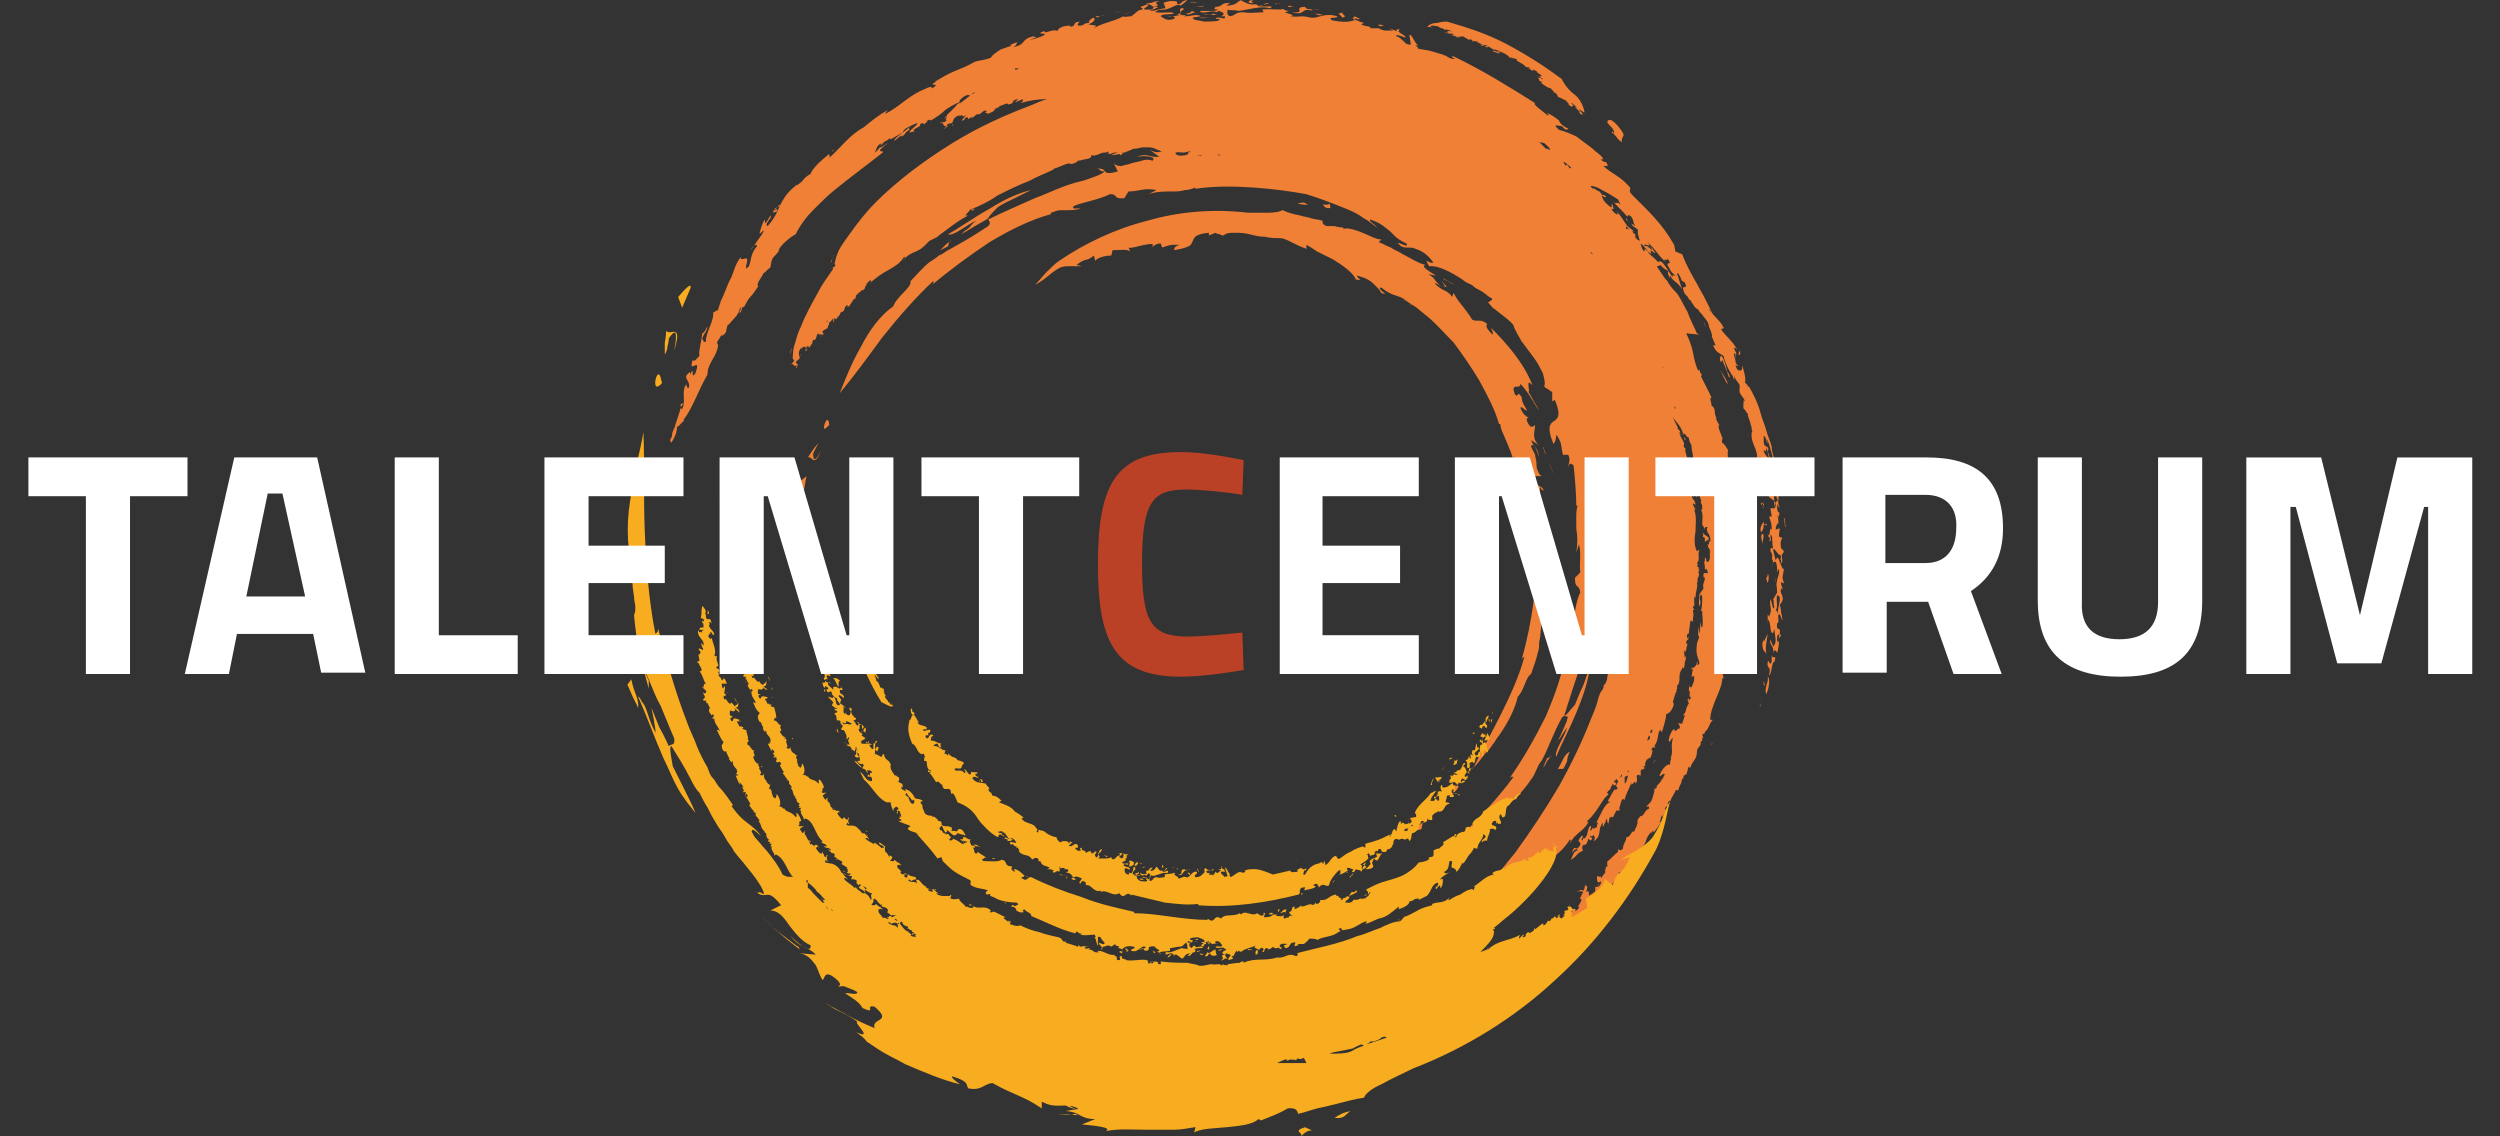
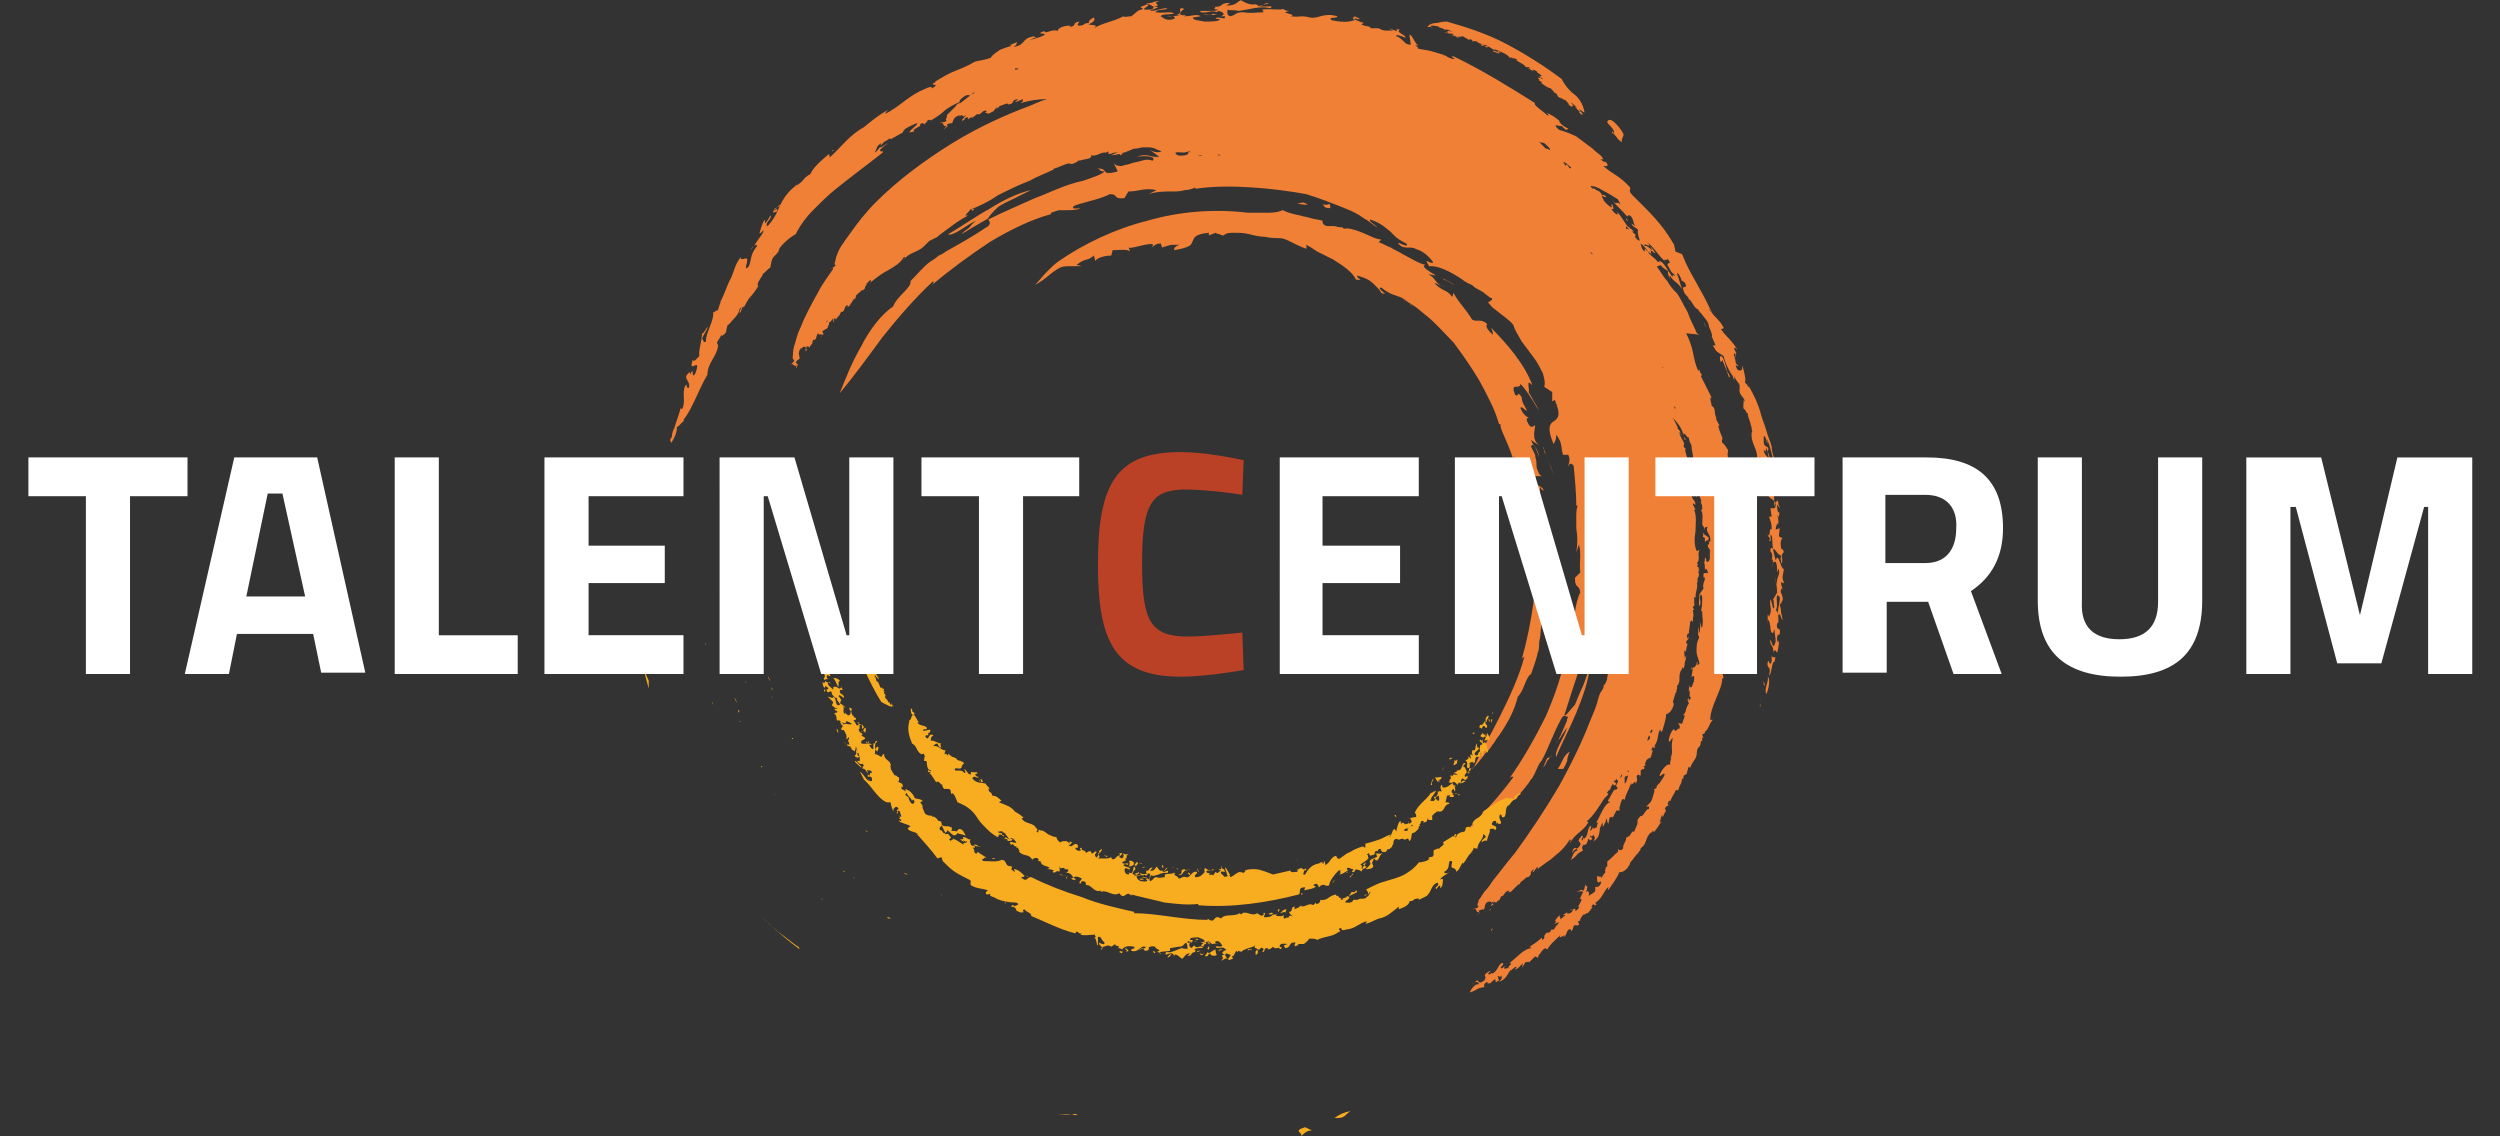
<svg xmlns="http://www.w3.org/2000/svg" width="176" height="80" fill="none" viewBox="0 0 176 80">
  <rect x="0" y="0" width="176" height="80" fill="#333333" stroke="none" />
  <clipPath id="a">
    <path d="M0 0h176v80H0z" />
  </clipPath>
  <g clip-path="url(#a)">
    <g fill="#f08035">
      <path d="m93.576 65.709.282-.565-1.035.282c-.377.282.188.282.753.282zm1.788-1.224c-.941.094 0-.471.282-.753-1.412.659-.376.753-.471 1.035 0 0 .282-.188.471-.377.188-.188.471-.471.471-.471s-.188.094-.376.282c-.188.188-.377.282-.377.282zm1.882-1.318c0 .094-.377.471-.094.471.753-.282.47-.471.094-.471zm13.271-10.259c-.471.282-.471.659-.847 1.224h.376s.188-.282.282-.565c0-.282.189-.659.189-.659zm-1.224.282s-.094.094-.188.094c-.094.094-.188.094-.188.094l-.283.659s.188-.188.283-.471c.094-.094.188-.188.188-.282l.188-.094zm4.8-13.365c0-.659-.094-1.318-.094-1.318l-.094.188v.377c.188.282.188.565.188.753v1.318-1.318zm-9.6 23.623c-.094.094-.188.188-.188.282zm.471.565c-.094 0-.094 0 0 0-.094 0-.094 0-.094.094zm19.011-14.588-.094.282c.094.188 0-.094.094-.282zm0-.188c0 .094-.094.094-.094.188zm.377-.377c.188-.377.282-1.129.094-1.224.094.376-.282.847-.094 1.224zm-.188-.659.094.094-.094-.377zm.564-2.071v.471c-.188.376-.188-.282-.282 0-.094.565.282.188.094.941.188 0 .188-1.035.377-.941.188-.659-.095-.094-.189-.471zm-10.07-30.494c-.094-.094-.094-.188-.188-.282v.094zm6.588 9.694c0-.094 0-.188-.094-.282.094.094.094.188.094.282zm4.141 14.118v-.282c0 .094-.094.188 0 .282zm-.188-2.541c.094 0 0-.094 0 0zm.188 1.694c0-.094-.094-.377-.094-.565 0 0-.094 0-.094.094v.471c-.094.282.094.376.188.565.094-.282.377-.282 0-.565zm-6.494-17.318c0 .094.094.188 0 0zm1.224 1.788c0-.094-.095-.094-.095-.188.095.094.095.188.095.188zm-.094-.188c0-.094 0-.094-.095-.188zm-65.506-8.094c.094-.188.188-.188.377-.282.094-.376-.471.565-.282.094-.094.094-.188.282-.188.376l.282-.094c.094-.377-.282.094-.188-.094zM83.318.674c0-.094.094-.094-.188-.094-.188.188.188.282-.282.471h.282c-.094-.094 0-.282.188-.376zm-.094.376c.094.094.188.094.282.094-.094-.094-.188-.094-.282-.094zM58.565 10.65c.094 0 .094-.094.188-.094-.188 0-.188.094-.188.094zm52.141-1.6c.094 0 .188.094.188.094-.094-.094-.188-.094-.188-.094zm-25.977-8h.941L85.388.956c-.094.188-.471 0-.659.094z" />
      <path d="M123.035 30.604c.094 0 .094.094 0 0zm-1.317-4.047c-.189-.565-.283-.753-.471-1.224 0 .094-.094.094-.094.188-.094-.188-.094-.377 0-.471.282.094.471 1.412.471 1.129.282.471.094.377.094.377zm-3.953-7.059c-.188-.094-.753-1.412-1.036-1.035-.188-.282-.564-.471-.752-.753 0 0 0 .094.094.094 0-.094-.094-.094-.094-.188v.094s0-.094-.095-.094c0 0 0-.094-.094-.094v.188c-.188-.094-.282-.47-.282-.565.376.282.376.471.753.753-.188-.565.188 0 .282-.094 0 0-.094-.094-.188-.282l-.188-.188c.47.753-.188-.188-.377 0-.188-.377.659.282.189-.282.658.565.658.847 1.317 1.412-.376-.377.188 0 .094-.282.377.565 0 .188 0 .471.189.282.189.471.471.659.282.377-.188-.188-.094.188zm-1.506 32.094h-.094c0-.094.094-.188.094-.282 0 .094 0 .094.094.094zm-.282-33.6c.094 0 .094 0 0 0l.094.094c0-.094 0-.094-.094-.094zm0 34.165c0-.188.094-.282.094-.377l.094.094c0 .188-.094.188-.188.282zm1.035-26.353.094.094s-.094 0-.094-.094zm.282.47s0-.094-.094-.094l.094.094zm.565 2.353s.094 0 .094.094c0 0 0 .188-.094-.094zm.094.094v.188-.188zm-2.541-11.765c-.094 0-.094 0 0 0-.094-.094-.188-.094-.188-.094v-.094h-.095v-.282c-.094 0-.188-.188-.376-.282.094.094.188.094.282.094-.188-.188-.376-.282-.564-.471l.094.094s-.188-.282-.377-.565c-.188-.282-.376-.471-.376-.471l.094.188c-.094.094-.377-.188-.471-.377.283.094.094-.094.094-.282-.188-.094 0 .188-.094.188-.188-.094-.564-.471-.564-.565l.094.094c-.094-.094-.188-.188-.188-.377.094.094.282.188.282.094s-.282-.188-.282-.094c0-.094-.095-.188-.189-.282-.282-.094-.376-.282-.47-.188-.094-.094-.189-.188-.094-.188.188 0 .47.094.753.282.376.188.847.471 1.129.659l.188.376c-.376-.376-.188.188-.659-.376.377.47.753.753 1.13 1.224 0-.094.094-.188.282 0 .188.282.094.377.282.659l-.282-.188c.094.282.377.282.471.471-.094.282.188.753.094.753zm-.753 37.459c0-.094-.094-.094-.094-.094.094-.188.094 0 .094.094zm-.094.377-.094.282-.094.094v-.471c.188-.094.282-.188.188.094zm-.188.565s-.095.094 0 0v-.188zm-1.224-21.459v-.282c0-.282.094-.376.188-.376v.282c0 .094.094.282.094.377-.094-.094-.188.188-.282 0zM85.671 10.839c.094 0 .188.094.282.094h-.188c0-.094-.094-.094-.094-.094zm-1.412.094h.376c-.094.094-.282 0-.376 0zm-.565-.282c-.094.094.094.188-.282.282-.565.094-.659-.094-.659-.188.377-.094.471.094.941-.094h.094v.094zm-4.894.188c.188 0 .282-.188.471-.094h-.094c-.094 0-.188.094-.282.188zm29.929-.753c.095.094.471.377.377.471-.188-.094-.188-.094-.282-.094-.189-.188-.283-.282-.471-.471.188.094.188 0 .376.094zm.942 1.129c-.094 0-.094 0 0 0zm.376.377c-.094-.094-.094-.094 0 0zm.565.188-.094.094-.189-.282s-.094 0-.094.094l-.188-.282c.188 0 .377.282.565.376zm1.317 5.929c.095.094.189.094.189.188-.094 0-.094-.094-.189-.188zm2.542-1.788c.094.094.188.188.282.282-.094-.094-.188-.094-.282-.094v-.188zM114 54.792c.094-.094.094-.188.188-.282v.188c0-.094-.094 0-.188.094zM75.224 6.509c0-.094 0-.094 0 0h.094-.094zM58.188 22.698c0-.094 0-.094 0 0v-.094c.094-.094.094 0 0 .094zm14.4-18.165.188-.094h.188c-.188 0-.282 0-.377.094zm-.565.188.376-.188c-.188.094-.282.094-.376.188zm-.471.188c-.094 0-.094 0-.094-.094h.282l-.188.094zm53.741 32.282-.282.094c0-.377.188-.471.188-.471 0-.188 0-.376-.094-.565 0 0 .094.094.094.188.094-.282.094-.377 0-.377-.094-.094-.094-.377-.094-.565l.188.282c0-.094-.094-.282-.094-.282 0-.094 0-.188-.094-.282 0 .094-.188.188-.188.565 0-.753-.094-1.318 0-2.071.094 0 .188.282.188.188 0-.377-.188-.659-.377-.565v-.188c.095-.094.095-.188.095-.282v-.188c-.189-.094-.283-.753-.377-.847 0 .188.094.282.094.471-.188-.188-.376-.377-.376-.659.282.47.094-.565.282.188.188-.565-.282-.188-.282-.753v-.377c.188 0 .188.565.282.471l-.094-.282c.188.188.376 1.129.565 1.694 0 0 0-.282-.094-.565-.095-.282-.095-.565-.095-.565-.094-.376-.282-.753-.376-1.129s-.282-.753-.376-1.129c-.189-.753-.565-1.506-.848-1.976h-.094v-.094l-.188-.188c.094-.282-.094-.847-.188-1.224 0 .282 0 .282-.094.377-.188 0-.283 0-.377-.377.094 0 .189.188.189-.094 0 .188-.095.094-.189-.094 0-.282-.188-.565-.094-.659.094.094.094.188.094.282.094.094-.094-.471.094-.188l-.188-.377c0-.282.188.094.188 0-.376-.659-.753-.847-1.129-1.412.094 0 .282-.094.188-.094-.188-.471-.753-.847-1.035-1.318.094 0 .188.282.282.377-.188-.377-.376-.753-.564-1.129-.189-.377-.377-.659-.565-1.035-.377-.659-.753-1.318-1.035-2.071l-.471-.188-.094-.47c-.847-1.506-1.788-2.353-2.918-3.482-.376-.377-.094-.377-.188-.565-.753-.847-1.129-.847-1.882-1.506.188 0 .47.094.188-.282-.094 0-.188 0-.377-.188h.189c-.094-.282-.377-.376-.753-.753-.377-.282-.753-.565-1.13-.847-.376-.188-.847-.376-1.223-.471-.659-.565.188-.188.188-.282.376.471.376.188.471.188-.283-.094-.659-.376-.659-.565-.377-.282-.471-.376-.941-.565.188.094.282.282.094.188-.283-.282-1.036-.753-.847-.847-1.789-1.129-3.765-2.353-5.742-3.294-.376 0 .283.188 0 .188-.564-.094-.376-.282-.847-.282h.189c-.283-.094-.659-.188-.942-.282-.376-.094-.658-.094-.941-.188.188-.094-.471-.282.094-.188-.282-.094-.471-.847-.659-.753l.094.659c0 .094-.471-.094-.377-.094-.188-.188-.471-.471-.659-.471 0-.188.377 0 .659.094.094-.188-.753-.376-.377-.565-.565-.094 0.0.188-.282.094l-.471-.188.282.188c-.377-.094-.565.094-1.035-.188h-.565c0-.188-.377-.094-.659-.282l.188-.094c-.377-.094-.471-.188-.753-.282.282-.094.282.094.471 0l-.377-.188c0 .094-.282.094 0 .282-.376.094-.659.188-1.6 0-.376-.282.471-.094.377-.282-.941-.282-1.318.188-1.882.094-.753-.188-.659 0-1.412-.094.471-.094-.282-.188-.377-.282l.282-.094c-.188 0-.471-.094-.377-.188 0 .188-1.035 0-1.506.094l.094.188c-.377 0-.941.094-1.412 0-.659 0-.471.188-.941.282-.282-.094-.188-.282-.188-.471.188.094.471 0 .753.094.847-.094 1.506-.376 2.259-.188.377-.282-.565 0-.941-.188h.094-.094c.282 0 .753-.094.847-.188-.471 0-.376.376-.941.094-.47.094-.847-.188-1.035-.282-.282.094-.282.376-1.035.376l.282-.188c-.847 0-.377.282-1.129.282.282 0-.282.188.282.188-.094.094-.282.094-.565.094h-.659c-.094 0 0 .094 0 .094.471.094.753-.188 1.129 0l.094-.094c.471.094.471.282.188.376h.282c.094.376-.47-.094-.659.188h.282c.094.188-.659.188-1.035.188-.471-.094-.847-.094-.847-.282l.565-.094c-.282-.188-.659 0-1.035 0h-.094c-.094 0-.094 0-.188-.094-.282 0-.753.188-1.035.094v.094-.094c.282 0 .659 0 .471.188-.565.188-.753-.094-.941-.188.094-.188.565-.094.941-.188-.188-.188-.659 0-1.318-.094.188-.282.753-.094.847-.282-.565 0-.659.188-1.224.188.094-.094.565-.188.565-.282h-.377c.847-.094-.188-.282.471-.376-.377-.094-.471.188-.941.094.377.188.753.282.377.471h-.471c-.188-.094.471-.282.188-.376l-.471.188c0 .094.282.094.094.188-.282 0-.47.282-.753.471-.282 0-.471.094-.565 0-.659.376-1.506.471-2.071.847.377-.282-.094-.188-.377-.282.471-.188.471-.376.377-.471-.282.094-.471.376-.282.376-.565 0-.282.188-.753.188-.282 0 .094-.282 0-.282-.565.094-.094.282-.659.376 0 0 .094-.094 0-.094-.471 0-.847.188-.847.376-.376-.188-.941.282-.941 0-.753.282.188.094 0 .282-.282.188-.847.282-1.035.376.188-.094.282-.188.471-.188l-.188-.094c-.941.188-.471.565-1.412.753.377-.282.094-.188.282-.376-.094.094-.847.282-.377.282-.376.094-.565.188-.847.282-.282.188-.565.376-.659.565-.47.188-.847.188-1.129.282-.47.282-.941.471-1.412.659-.471.188-.941.471-1.412.753h.094c-.753.376.471 0-.282.471 0-.282-.565.094-.847.188-.941.471-1.506 1.129-2.447 1.6 0 0 0-.094.188-.282-.659.376-1.129.753-1.694 1.224-1.035.565-1.6 1.412-2.447 2.165.094-.094 0-.188 0-.282-.471.376-1.129.941-1.318 1.412-.659.377-.282.377-1.035.847-.094 0 0-.094.094-.094-.377.282-.565.471-.847.847-.565.847-.471 1.224-1.224 2.071-.282-.188.377-.565.188-.753-.094.188-.188.376-.376.565v-.282c-.188.188-.377.941-.377.941 0 .094.094 0 .282-.188 0 .188-.188.376-.376.659-.188.282-.377.565-.565.753.094-.188.471-.565.471-.282-.471.565-.377.941-.565 1.412-.282.282-.188.094-.188-.094.094-.188.094-.471 0-.471s-.471.188-.377-.094c-.376.471-.47.941-.659 1.412-.376.659-.565 1.506-.941 1.976l.188-.282c0 .094-.188.471-.188.659-.094-.094-.376.282-.376.094.188.471-.565 1.6-.471 2.071-.188.188-.188-.094-.282-.188.188-.471.377-.565.377-.847-.188.377-.377.565-.377.471 0 .471-.282 1.318-.188 1.6-.188.188-.377.471-.471.282-.377 1.129.659-.377.188.941-.377.565-0-.659-.377.094v-.188c-.659.471.094.565-.094 1.129-.282 0 0-.47-.282-.094-.188.659.094 1.035-.188 1.6l-.094-.094c-.094.377-.377 1.129-.471 1.506-.094 0 0-.094 0-.094-.282.753 0 .376-.282.847l.094.188c.188-.282.471-.847.377-1.224 0 .377.471-.47.565-.282l-.094-.094c.659-.847 1.035-2.071 1.694-3.2 0-.847.659-1.224.753-2.071-.188-.282 0-.188.282-.847-.188.377.188.094.282-.094 0-.188.094-.377.094-.471.094 0 .282-.282.471-.471.188-.188.376-.471.376-.659.282-.377 0 .094 0 .282.188-.094.094-.377.282-.471v.094c.188-.282.282-.565.471-.753.188-.188.376-.47.565-.753-.188-.188.282-.659.376-.941 0 .094.282-.282.471-.376l.094-.471c.094-.377.376-.377.565-.847l-.094.094c.188-.376.847-.941 1.224-1.129.376-.753.847-1.318 1.318-1.788s.941-.941 1.412-1.318c1.035-.847 2.071-1.6 3.388-2.635.094-.188-.188 0-.188-.188.282-.282.282-.282.565-.471-.282.094-.188.188-.188.094l-.282.188h-.094c-.094.094-.188.282-.377.376.188-.282.094-.47.471-.659 0 0 0 .094-.094.188.282-.188.188-.282.471-.377.282-.188.188-.188.282-.094l.847-.471c.094-.282.377-.376.565-.471.188-.094.377-.188.471-.188 0 .188-.471.376-.565.659l.376-.094-.094-.094.471-.282c0-.094 0-.188.188-.188 0 0 .094 0 .094.094l.282-.282c-.282.188.094-.188.188 0 .47-.282.753-.471 1.035-.753.282-.188.565-.376 1.035-.565-.188 0 .188-.376.471-.471.188 0 .282 0 .188.094l.282-.282h.094c-.094.094-.188.094-.282.188-.282.188-.471.376-.753.565h-.094c-.094.094-.188.094-.188.188-.282.282-.471.471-.659.659.094.094-.188.376 0 .376-.188.188-.471.094-.471.188.376-.094.094.282.471.188l-.188.188c0 .094.282-.282.282-.094l-.094-.188c.188-.094.282-.094.376-.094.094-.188.094-.471.565-.565l-.094.094c.282-.188.282 0 .377 0h-.094l.282-.094c-.188.094-.471.471-.282.376.377-.188-.094 0 .188-.188.188-.094.188 0 .188.094l.282-.188c0 .094-.188.094 0 .094l.377-.282c.188.188.376-.376.659-.188-.282.188.094.094.094.188 0 0 .188-.094.377-.188.094-.188.282-.282.282-.282.094 0-.188.188-.094.094.188 0 .188-.188.282-.188s.565-.282.565-.094c.565-.094.094-.282.659-.376.094.094-.377.188-.094.188l.471-.188c0 .094 0 .188-.188.282.659-.188 1.224-.282 1.788-.282h.094c-.377.094-.753.282-1.224.471-1.506.565-3.482 1.412-5.459 2.635-1.976 1.224-3.859 2.635-5.365 4.141-.753.753-1.318 1.506-1.788 2.165-.282.377-.471.659-.659.941-.188.282-.282.565-.377.847 0 .188-.188.471 0 .471-.188.282-.377.188-.377.282.094-.094.188-.094.188 0-.377.565-.753 1.035-1.035 1.6-.471.847-.941 1.694-1.224 2.447-.188.377-.282.659-.376 1.035-.094.282-.188.565-.188.847 0 .188-.094.471.094.471-.094.282-.282.282-.282.376.188-.282.188.188.471 0l-.094.188c.094.094.094-.282.188-.188l-.188-.188c.094-.188.188-.188.282-.282 0-.188-.188-.377.094-.753v.094c.188-.282.188-.094.282-.188v.094l.188-.188c-.188.188-.188.565-.094.377.188-.282-.094.094 0-.188.094-.188.188-.094.188 0l.188-.282c.094.094-.094.188 0 .094l.094-.377c.282.094.188-.377.377-.471 0 .094 0 .094.094.094h.188l-.094.188c0 .094.094-.282.188-.188l-.094-.188s0-.094.094-.094c.094-.094.188-.094.282-.188v-.094c.094-.094.094-.188.094-.282.094 0 .188-.188.282-.282v.094l.094-.094c-.094.188-.094.471-.094.282.282-.282-.094.094 0-.188.094-.188.188-.094.188 0l.188-.282c.094.094-.094.188 0 .094l.188-.377c.282.094.188-.47.471-.47-.094.282.094 0 .094.094 0 0 .094-.188.188-.282.094-.188.188-.282.188-.282.094 0-.094.188 0 .094.094-.094.094-.188.094-.282l.188-.188c.094-.094.188-.094.188-.188h.094c.188-.094.188-.188.188-.282l.094-.094v-.094c.094-.094.188-.188.282-.282 0 .094.094.188-.094.282l.094-.094c.47-.377.847-.659 1.224-.847.471-.282.847-.471 1.129-.941.188 0 0 .094-.094.282.471-.659 1.035-.565 1.506-1.035l.376-.377c.188-.094.377-.188.565-.282l.094-.094c.659-.471 1.318-1.035 2.071-1.412h-.188c.094-.188.282-.282.377-.471.094 0 0 .282.282 0-.094 0-.188.094-.188 0 .471-.188 1.129-.471 1.788-.941.753-.377 1.506-.753 2.259-1.035.471-.282 1.035-.471 1.6-.753 0 0 .094 0 .094-.094.376-.094.659-.282 1.035-.377.094 0 .188.094.376 0 .188-.094.282-.094.282-.188.282 0 .659-.188.659-.094 0-.094.188 0 .282-.188v-.094c.471.094.659-.282 1.129-.188h-.094l.188-.094v.188s.188 0 .377-.094c.188 0 .376-.094.376-.094-.188.094-.376.188-.565.282.847-.094 1.129-.282 1.6-.471h.094c.188 0 .376-.094.565-.094h.376c.282 0 .471.094.659.188.094 0 .188.094.282.094-.282.094-.471.094-.847-.094l.659.471c-.659.094-.753-.282-1.6 0 .753-.094 1.412 0 1.129.282-.282-.094-.471-.094-.753 0-.282.094-.47.094-.753.188-.188.094-.471.094-.659.188-.188 0-.377 0-.565-.188l.282.565c-1.318.377-.565-.282-1.506-.188.377 0 .094.188.565.188-.094.188-.941.471-1.506.659-1.318.282-2.353.847-3.388 1.224-1.035.471-2.165.941-3.294 1.506-.094-.094.377-.565.659-.847.377-.282.847-.471 1.224-.659.376-.188.753-.376 1.129-.565-.847.188-1.882.659-2.918 1.318-1.035.565-2.071 1.318-2.918 1.788.377.188 1.412-.753 1.976-.941 0 0-.282.188-.471.471-.094.094-.282.188-.377.282l-.188.188s.471-.282.941-.565c.188-.094.471-.282.659-.377.188-.094.282-.188.282-.188 0 .188.282.282 0 .565-1.129.753-1.976 1.224-2.824 1.694-.188.094-.377.282-.659.377-.188.188-.377.282-.659.471-.47.377-.847.847-1.318 1.318.094.471-.941 1.035-1.224 1.788-.847.565-1.694 1.694-2.259 2.824-.659 1.129-1.129 2.353-1.506 3.294.941-1.129 1.976-2.541 3.012-3.953 1.129-1.412 2.353-2.824 3.576-3.953 0 .094.094.094-.094.282 1.224-1.035 2.635-2.071 4.047-3.012 1.412-.847 2.918-1.6 4.329-1.976v-.094c.282-.094.471-.188.659-.188h.471c.282 0 .47 0 .941-.094-.188-.094-.659.094-.471-.188.282-.188 1.882-.47 2.541-.847.659 0 .188.377 1.035.282l.282-.47c.753 0 1.129-.282 1.976-.094l-.565.282c.565-.188 1.129-.188 1.694-.188.282 0 .565 0 .847-.094.282 0 .565-.094.753-.188v.094c1.224-.188 2.635-.188 4.047-.094s2.729.282 3.765.471c.941.282 1.882.659 2.824 1.035.471.188.847.376 1.224.659.376.188.659.471.941.659-.094-.188-.659-.471-.471-.565.847.282 1.129.659 1.412.847.282.282.377.471 1.129.847.282.471-1.129-.47-.376.188.188.094.376.094.565.094.188 0 .282 0 .471.094.282.094.753.282 1.224.941-.189.188-.753-.471-.283.282.565-.094 1.506.377 2.353.941.189.188.471.282.659.377.188.188.377.282.565.377.376.188.565.47.847.565v.094l-.282.188c.188.188.282.377.47.471.565.471 1.035.753 1.318 1.129.094.377.376.753.564 1.129.283.377.565.753.848 1.129.282.377.47.753.658 1.129.094.377.189.659.094.941 0 0 .095.094.283.188.094.094.282.188.282.188v.659l.188-.094c.471 1.129.189 1.318-.094 1.506-.282.188-.47.471 0 1.6.094-.188.189-.282.189-.659.094.094.188.282.282.471.094.282.094.565.188.941h.377c.188.377 0 .659 0 .847.094-.282.188-.282.376-.094.094.941.188 1.976.188 2.824h.094c-.094.282-.094.565-.094.753v.847c.094.565.094 1.129 0 1.694l.189-.565c.188.753 0 1.224.094 1.976l-.377.376c0 .847.283.377.377 1.035-.377.659-.471 2.259-.565 2.635-.188.188-.188-.376-.188-.471v1.412c0 .188-.094.377-.189.659h-.094c-.188 1.412-.753 3.012-1.411 4.518-.753 1.506-1.6 3.012-2.542 4.329.189-.188.189-.094.283-.094-1.036 1.412-2.259 2.729-3.577 4.047-1.317 1.224-2.541 2.353-3.576 3.482.847-.565 1.976-1.129 3.012-1.882 1.035-.753 2.07-1.694 2.541-2.635.753-.282 1.223-1.412 1.694-1.412.47-.565.847-.941 1.129-1.412.189-.188.283-.471.377-.659s.188-.471.376-.659c.471-.847.753-1.788 1.412-3.012.188-.282.282-.094.471-.094 0 0-.095.094-.095.282-.094.188-.188.471-.282.659-.188.47-.47.941-.47.941s.094-.094.094-.188c.094-.094.188-.188.282-.377.188-.282.376-.565.376-.565-.094.565-.941 1.694-.752 2.071.376-.941.941-1.976 1.411-3.106.471-1.129.847-2.259.941-3.106-.188.376-.282.753-.47 1.224-.188.376-.377.847-.565 1.318-.282.282-.659.847-.753.753.377-1.224.753-2.353 1.13-3.482.376-1.129.753-2.259.847-3.576.094-.659.282-1.506.47-1.6 0 .471.189.094.189.471 0-.471-.095-.471-.283-.565v-.094c.094-.188.188-.471.188-.659l.189.094c-.094-.094-.094-.188-.189-.188 0-.188.095-.377.095-.471.094-.565.188-1.224.188-1.882.094.188.094.565.094 1.035.094-.565 0-.753-.094-1.035v-.471l.376.471c-.47-.753.094-1.318.283-1.694-.095 0-.471.377-.565-.565 0-.377.188-.188.282-.282-.094 0-.282-.188-.376-.47v-.471c.094 0 .282.376.376.376 0-.47-.094-.753-.094-1.129.094.282.188.659.282 1.035v-.094.659-.471c.095.094.095.188.095.377v1.129c0 .377.094.847.188 1.318.282.565-.188.376 0 .847l-.094-.094c.094.565.188.847.376 1.412-.282-.094 0 .376-.094.282h.094c-.094.094-.094.377-.188.377l.094.282h-.094v.659c0 .282-.094.471-.188.565.094.377.094.941 0 1.506 0 .282-.094.565-.094.847-.095.282-.095.565-.189.753.094.188 0 .471 0 .659l-.188.188c0 .282.094.565 0 .753 0 .282-.094.471-.094.659-.094.282-.188.471-.282.377.188.094-.189.565-.189.565s-.094.188-.188.565c-.094.376-.282.847-.565 1.506-.47 1.224-1.223 2.824-2.164 4.518-.941 1.6-2.071 3.294-3.106 4.706-.565.659-1.035 1.318-1.506 1.882-.188.282-.376.565-.565.753-.188.188-.282.471-.47.659 0 .188-.189.377 0 .471-.189.188-.377.094-.377.188.283-.188.094.282.471.188l-.188.188c0 .094.188-.282.188-.094l-.094-.188c.188-.094.282-.094.376-.094.094-.188 0-.471.377-.565l-.094.094c.188-.188.188 0 .282 0h-.094l.282-.094c-.188.094-.376.471-.188.282.282-.188-.094 0 .094-.188.094-.094.188 0 .188 0l.188-.188c.095.094-.188.188 0 .094l.189-.377c.188.094.188-.376.564-.376-.188.282.095 0 .095.094 0 0 .094-.094.282-.282l.282-.282c.094 0-.094.188 0 .094s.094-.188.188-.282c.095 0 .377-.377.471-.282.377-.282 0-.282.377-.565.094 0-.189.282 0 .188l.282-.376c0 .094.094.188-.094.282.47-.471.941-.659 1.317-1.035.377-.282.753-.659 1.036-1.129.188-.094 0 .188 0 .282.376-.753.941-.847 1.317-1.506l-.094-.094c.471-.377.847-1.035 1.224-1.6.094-.094.094-.094.282-.282 0 0 0-.094-.094-.094 0-.094.094-.094.094-.188 0 .094.094-.094.188-.094-.094 0 0-.188.094-.282v-.094c.095 0 .095.282.283 0l-.188-.188c.094-.094.094.094.188-.188 0 .188.188.094.094.282-.188.282-.094.282 0 .377-.094.188-.188.188-.188.094-.189.188-.377.659-.471.753-.094.282.094 0 .094.188-.376.094-.659.941-.941 1.412.282 0-.094.188.094.377 0-.188-.47.282-.282-.094l-.188.282c-.189.094.188-.471-.095-.282-.188.282-.094.659-.376.847-.094-.188-.094.282-.188.094 0-.094.094-.188.094-.282h-.094c-.471.565 0 .282-.094.659-.283.377-.283.188-.377.188s-.188.188-.188.377c.094-.282.376-.377.376-.188-.282 0-.376.471-.47.659.565-.377.282-.377.847-.659 0-.094-.188-.188.094-.47-.094.188.094 0 .188 0-.094 0 .094-.188.094-.377.094 0 .094.282.283 0l-.189-.188c.095-.094.095.188.283-.094 0 .188.188.094 0 .471.47-.282.376-.659.47-1.035v.094c0-.094.095-.188.095-.282.188-.188 0 .188.094.188 0 0 .094-.094.094-.188.094-.094.094-.188.094-.188 0-.094.094-.188.094-.188 0 .188 0 .188.094.377l.094-.471c0 .094.283-.188.188.094l.283-.565H114c.094-.188 0-.188-.094 0 .188-.188.188-1.035.471-.753.094-.471.282-.659.47-1.224-.094.471.377-.376.282.094.189-.188.095-.377.095-.565.188-.188.282 0 .188.188l.094-.282v-.282c.188-.188.188 0 .282-.188l-.094-.094.188-.094c-.094 0-.094-.094 0-.282l.095-.188c0 .282.094-.188.188 0 .094-.188.094-.188.188-.565h-.094c.094-.471.188 0 .282-.282h-.094c.377-.471.188-.941.471-1.224-.094.188.094.188.094.188.094-.377.282-.847.282-1.224.188-.094.283-.094.471-.471.094-.282.094-.282 0-.377.094-.282.188-.753.282-.753-.094-.094.094-.188 0-.376h.094-.094c.377-.377 0-.753.377-1.224v.094-.188c.094 0 .094.094.094.094s.094-.188.094-.471c.094-.188.094-.471.094-.471l-.094.188c0-.188-.094-.377 0-.565.094.377.094-.282.188-.377v.188c0-.282 0-.282-.094-.282 0-.377.282-.188.188-.565v.188c-.094.094-.188-.094-.094-.282 0 0 .094-.094.094 0 0-.282.094-.659.094-.847.094-.188.094-.094.189 0 0-.565.094-.282 0-.847h.094l-.094-.188.188-.282-.094.094v-.565l.094.094c0-.565.188-.659.094-1.129 0 0 .094 0 .094.094-.188-.471.188-.377 0-.847h.094l-.094-.188h.094l-.188-.188.094-.094-.094-.094c.282-.282 0-.565.188-.941l-.188.094c-.188-.377-.188-.847-.094-1.412 0-.471.094-1.035-.094-1.506h.094l-.188-.376c.094-.188.094.094.188 0-.094-.471-.188-.188-.283-.659.095-.282.095.094.189.188-.094-.471-.377-1.129-.283-1.506h-.094c-.094-.282-.094-.753-.188-1.035.094 0 .094.094.094.188 0-.094 0-.282-.094-.376l.094.094c0-.282-.282-.753-.094-.847 0 0-.094.094-.188-.188.188-.188-.283-.565-.283-.941.094 0 .189.282.094.188 0-.188-.094-.377-.282-.471h.094s-.094-.188-.188-.377-.188-.377-.188-.377c.282.377.564.565.753 1.224l-.094-.094c.094.094.188.471.188.471.188-.188-.188-.094-.094-.471.188 0 .188.282.376.282 0 .188.094.377.188.565 0 .377.189.847.095 1.129.094.188.282.282.376.659-.094.282-.188 0-.188.282h.094c0 .282 0 .282-.094.282.094.282.188.188.188.565l-.188-.188c.094.282.094.377.094.753-.094 0-.094-.188-.094-.282-.094.188.094.377.094.471 0 0 0-.282.188-.188 0 .188.188.376.094.565l-.094-.188c.188.377.188.188.188.659h-.094c.188.282.094.659.094 1.129v-.094c.094.188.189.282.189.377 0-.282.094-.188.188-.188-.188.377.282.471.188 1.035-.094 0-.188-.094-.094-.282-.188-.188-.377-.188-.471-.471.094.188.094.471 0 .377l.189.094v.282c.094 0 .188-.282.282 0 .094.282-.188.188-.094.188.094.471.188.188.188.565 0 0-.094-.094 0-.188-.094.282.094.753-.188.847-.094 0-.094-.094-.094-.188-.189-.377 0 .282-.189.188.095 0 .095.377.095.565l.094-.094c.376.659-.283 0-.189.565.095.377 0-.188.095.094 0 .282-.189.377-.095.753-.094.094-.188.282-.282.377 0 .282-.094.753 0 .847.188-.377-.094-.376.094-.847l.094.188c0 .377 0 .753-.094 1.035 0 0 .094-.094.094 0 0 .471.094.659 0 1.129-.094 0-.094-.188-.094-.377-.094.282 0 .282-.094.753-.094 0 0-.282-.094-.377v.565c.188.094-.094.377-.094.659-.094.753.094.847.188 1.318-.094.094-.094.094-.188.094.094-.188.094-.188 0-.188 0 .282-.282.471-.377.376 0 .377.095-.094.095.094l-.095.565c.095 0 .189-.188.189.094 0 .282-.094.376-.189.659 0-.094-.188.094-.094-.188-.094.094-.094.376-.094.47.188-.282-.094.565.188.377l-.188.282v-.188c-.188.094 0 .282 0 .377-.094.094-.188.377-.188.377 0 .094-.094.377-.188.377 0 .188.094-0.0.094.094l-.188.565c-.095 0-.283 0-.283-.094 0 .188.188.188.094.47-.094-.188-.282.377-.376 0-.188.094-.377.565-.377.847.095.188.189-.282.283-.188-.188.753.094.941-.188 1.412l.094-.094c-.094.377-.094.282-.094.565-.095-.188-.565.188-.753.753.094.094.282-.282.376-.094l-.188.377v-.094c-.094.377-.471.471-.377.659l-.376.188.188-.094c.094.094-.094.471-.094.565-.094.377-.282.471-.471.659.095 0 .283-.094.189.188-.189-.094-.377.565-.565.471-.094.094-.282.282-.188.377l-.094-.094c.188.188-.095.565-.189.847-.188-.188-.188.377-.564.377.094.188-.283.565-.189.753-.188.282-.282.094-.376.094v.188c-.188.094-.471.471-.753.659v.377h-.094c0 .094-.094.282 0 .188l-.094.094c.188.094-.094.188-.188.471-.095 0-.095 0-.095-.094-.094.094-.094 0-.282 0 .094-.094-.094.659.282.377.095 0 0 .282-.188.376h-.188v.282c-.094.188-.282.188-.471.376.094-.188 0-.565-.282-.188.188-.188.188-.377.188-.565-.094.094-.094.094-.094-.094-.188.377 0 .188-.188.471-.094-.094-.188-.094-.471.094l.283-.094v.094c.094-.094.094-.094.188 0-.094.094-.188.471-.282.471.47-.094-.283.659 0 .565 0 .094-.189.282-.283.282.094-.376-.282.094-.376-.094-.094.094.282-.094.188.094-.094.188-.282.188-.377.188v-.094l-.282.188c0 .094.282-.094.094.094-.094 0-.282.282-.282.188 0-.188-.188-.188 0-.376-.094.188-.565.565-.282.565l-.189.188c.189-.094.565-.282.189.094l-.189.282h-.188s0 .094-.094.188c-.094 0-.188.094-.188 0-.283.282-.189.282-.189.377-.094.188-.188.188-.188 0-.188.188-.564.471-.753.565-.282.282.094 0 0 .188-.47 0-1.035.659-1.506 1.035.283.094-.094.094-.094.377.094-.094-.564.188-.188-.188l-.282.188c-.283 0 .376-.377 0-.377-.283.188-.283.565-.659.753 0-.188-.188.188-.282 0 0-.094.188-.188.188-.188h-.094c-.659.377-.094.282-.377.659-.376.282-.376.094-.47 0-.095 0-.283.188-.377.282.188-.282.471-.188.471 0-.283-.094-.565.377-.659.565.659-.188.376-.282 1.035-.376 0-.094-.094-.282.283-.377-.189.188.094.094.188.094-.094 0 .188-.188.282-.282.094 0-.094.377.282.094l-.094-.282c.189-.094.094.188.283-.094-.094.188.188.094-.189.471.565-.188.565-.565.848-.847v.094c0-.094.188-.188.282-.282.282-.094-.094.188 0 .188 0 0 .094-.094.188-.094l.188-.188c.094-.094.189-.188.189-.188-.095.188 0 .282-.095.377l.283-.471c0 .094.376-.094.188.094l.471-.471.188.094c.094-.094.094-.188-.094 0 .188-.094.564-.941.753-.565.282-.471.47-.565.941-1.035-.282.47.565-.282.188.188.282-.188.188-.377.377-.565.188-.094.282.094.094.282l.188-.282.094-.282c.282-.094.188.094.377-.094l-.095-.188.189-.094c-.094 0 0-.094.094-.282l.188-.188c-.094.282.188-.188.188 0 .188-.188.188-.188.377-.471h-.094c.282-.471.094.094.376-.188l-.094-.094c.565-.376.565-.847.941-1.129-.094.188 0 .282 0 .188.188-.282.565-.753.753-1.224.188 0 .282 0 .565-.282.188-.282.188-.282.188-.377.188-.188.471-.659.565-.659 0-.094.188-.188.188-.377h.094-.094c.471-.282.282-.753.753-1.129v.094l.094-.188c.094 0 0 .094.094.094l.282-.377c.095-.188.283-.376.283-.376l-.188.094c.094-.188.094-.377.188-.565 0 .471.188-.282.282-.282l-.094.188c.094-.282.094-.282 0-.282.094-.377.282-.094.377-.471l-.095.188c-.094 0-.094-.188 0-.282 0 0 .095-.094.095 0 .094-.282.376-.659.376-.753.094-.094.188 0 .188 0 .188-.659.188-.282.283-.847h.094v-.188l.282-.188-.094.094c.094-.188.094-.376.188-.565l.094.094c.189-.565.471-.565.471-1.129v.094c0-.565.282-.282.282-.847h.094v-.282l.094.094-.094-.282.189-.094v-.094c.282-.188.282-.565.564-.847h-.188c0-.471.188-.941.377-1.412.188-.471.47-1.035.47-1.506h.094l-.094-.471c.188-.188.094.188.188.094 0-.471-.188-.188-.094-.753.188-.282.094.094.094.282.094-.471.094-1.318.189-1.6 0-.377.094-.753.188-1.129.094 0 .094.094.094.188 0-.094.094-.282 0-.471l.094.188c.094-.282 0-.847.188-.941-.094 0-.188 0-.094-.282.188-.094 0-.659.094-1.035v.282c.094-.188 0-.377-.094-.565l.094.094v-.471c0-.188-.094-.471-.094-.471.188-.094 0-.847.094-.847 0-.377-.094.282-.094-.188.094-.094 0-.377.094-.377v-.282l.094.188c0-.282-.188-.471-.282-.471.094-.282 0-.565.094-.659v.094c-.094-.659.283-1.129 0-1.694h.094v-.377l.094.094s-.094-.188-.094-.377c-.094-.188-.094-.376-.094-.376h.094c0-.471-.188-1.129-.282-1.788v.094c-.188-.659-.094-.659-.188-1.035l-.094-.376.094.094c-.189-.282 0-.941-.094-.753-.095-.188-.283-.471-.377-.471-.094-.471.094-.094 0-.377s-.188-.377-.282-.847h.094c-.094-.188-.188-.282-.282-.565l.094.094c-.283-.47 0-.659-.377-.941 0-.188-.188-.565 0-.565-.282-.565-.47-.941-.753-1.506.188-.188-.094-.094-.094-.471l-.094.094c-.188-.377-.282-.847-.376-1.318-.095-.471-.283-.941-.471-1.318l.941.094-.188-.094c-.188-.471-.471-.941-.659-1.506-.282-.47-.471-.941-.753-1.318-.188-.188-.47-.471-.659-.847-.282-.282-.47-.659-.753-1.035l.283-.094c.188.282.376.282.564.471-.094-.094-.094.188.095.471 0-.094-.095-.188 0-.188.282.471.47.376.847.941-.189-.47-.189-.659-.377-1.129.188 0 .188.282.377.471 0 0-.095-.094-.095 0l.283.188c.282.565-.283.094-.094.565.094.376.376.376.376.659v-.094c0 .094.094.094.094.094.189.282.377.659.565.659 0 .094.188.282.282.377.094.188.471.471.471.847.188.377.282.753.188.659l.283.659h-.189c.283.565.377.471.753.753.094.471.471 1.224.659 1.412 0 .094 0 .094.094.282v-.282c.188.471.283.377.377.659v.094-.094.094c0 .094 0 .094.094.188 0 0 0-.094-.094-.188v.094c-.094.471.282.565.376.941l-.094-.094c0 .282-.094.659.094.659 0 .094.094.094.094.188v.188-.188c.094.094.188.188.094.188l.189.565c0 .094.094.282.094.377v.094c.094.188 0 .188 0 .188-.094.847.47 1.129.376 1.976.188.094.188-.188.188-.282.095.094.283.565.377.753-.094.188-.094.565-.094.941-.094.282-.094.565-.283.471.095.659.095-.282.283.094v.094c0-.282.094-.471.094-.565.094-.094.282.565.282.753l-.188-.094c.188.659.471.471.659.847 0 .565-.188.282-.377.376l.094.565h-.188c.094.377.188.377.188.941-.188-.377-.094.753-.282.282 0 .282.282.282.094.471.188.188.094-.282.094-.377.189-.094.094.565.189.941-.095 0-.189-.188-.189.188.094.094.189.282.094.565.189 0 0 .471 0 .659 0-.282.095-.565.283-.471.094.188.094.377.094.753l.094-.282c.188.377-.188.659-.094 1.129-.094-.188-.094-.376-.188-.565.094.282.188.659.188 1.129l-.282.471c.094.094 0 .471.094.471-.094.565-.189-.471-.283-.471-.094.659.189.565-.094 1.224l-.094-.188c0 .188 0 .659-.094.659.094 0 0-.094.094-.282.282.188.094 1.035.377.941l.094-.282c0 .471.188.847 0 1.129-.094.282-.189-.188-.283-.376-.094.47.283.376.189.941.094-.282.188-.188.282 0 .094-.282.188-.941.094-.847v.094c-.094 0-.094-.188-.094-.282 0-.376.188-.188.188-.282.094-.659-.282-.094-.188-.753l.094-.094c0-.282 0-.753-.188-.847.188-.282 0-.659.094-1.035.471 0-.094 1.035.094 1.412.094-.282.188.188.282.377 0 0 0-.282-.094-.565 0-.282-.094-.565-.094-.565.094-.094.283-.377.188-.565v.094c0-.377-.188-.282-.094-.659 0-.094.094.094.094.094 0-.282-.094-.282-.094-.471 0-.282.189.188.189-.094-.189-.377 0-.565 0-.941-.095.094-.189-.282-.283-.471-.094-.282-.188-.47-.282-.094l-.188-.753c.094-.282.376.565.564.282v.659c.283-.094-.282-1.318.094-1.788-.282-.094-.282 0-.188-.659z" />
-       <path d="M124.165 45.192v-.188l-.094.282c0 .565.188.565.282.753-.094-.471 0-.753.094-1.412zm1.035-.188c0-.094.188-.188.188-.282l-.094-.094zm-.847-4.235.094.282c.094-.282.094-.565 0-.659 0 .377-.094.094-.094.377zm1.223-4.329c.095.094 0 .659.189.659-.189-.188 0-.565-.189-.659zm-1.506 1.129c-.188.188 0 .471 0 .753 0-.282.189-.659 0-.753zm1.13-2.259c0-.376 0-.847.188-.847-.188-.188-.376-.471-.47-.188.094 0 .188.188.188.47l-.188-.188c.188.377.094.377.282.753zm-1.224 2.165c.094-.094.189-.188.189-.565l.188.094c.094-.377-.188.188-.188-.282-.189.282-.283.471-.189.753zm1.036-4.706v.188c.188.377.188.847.47 1.035-.188-.471-.376-1.035-.47-1.224zm-.847 2.635h-.188c0 .376 0 0 .188 0-.094.188-.094.376 0 .376-.188-.376.094 0 0-.376zm-.377-1.129-.188-.471-.188.376c.188.565.188 0 .376.094zm0-.659-.376-.659c.188.377.188.377.376.659zm-1.318-8.847c-.094 0-.094.376 0 .188.095 0 0-.565 0-.188zm-.846 2.259c0-.188-.377-.753-.565-1.035.188.282.47 1.035.565 1.035zM97.435 1.803c-.282-.094-.471-.094-.377 0 .282.094.188 0 .377 0zm-.753-.094-.188-.188zm-1.506-.565c0-.094-.094-.094-.094-.094s.094 0 .094.094zm-.565-.282-.376.094.282.282c.471-.094-.282-.282.094-.376zm-3.671 0c1.035.282.565-.376 1.506-.094-.47-.188.377-.094.471-.094-.376-.094-.941.094-1.035-.188-.941 0 .188.471-.941.376zm1.6.094c.094 0 .282.188.565.094.094 0-.377-.094-.565-.094zM90.659.486h.377L90.753.392zm-.847-.188.282-.094c0 .094-.471 0-.282.094zM88.306.203h-.094s-.282-.188.094-.188c-.377-.094-.659.282 0 .188zM84.447.486c.188 0 .377-.094.377-.094l-.565.094zm.753.753h-.753c.188.094.471 0 .753 0zm-.941-1.035c-.094-.094-.471-.094-.471 0 .188-.094.377 0 .471 0zm-2.259.471c.565-.094.847-.471 1.129-.282l.471-.376c-.471 0-.377.282-.659.282-.188-.094 0-.094-.094-.188-.376-.094-.753 0-.941.094.094.188.188.376.094.471zm1.506.282c.094.188.471-.094.659-.094l-.282-.094c0 .094-.188.188-.376.188zm-4.329 0 .471-.094-.377.094h-.282zm-.471 0 .471-.188zm-.188-.094h.094l.377-.094zm-.847.188c-.094.094-.471.094-.565.094l.188.094c.094-.188.471-.094.377-.188zM62.988 9.898l.47-.376v.094c.377-.188.188-.282.565-.471 0-.094-.094-.094.094-.282-.377.376-.753.565-1.129.941.094-.188-.094.188 0 .094zM48.118 28.439c0-.094-.094 0-.188 0-.094.47.188-.094.188 0zm72.376 23.906v.094c.094-.094.094-.094 0-.094zm-7.812 12.141c-.094 0-.094.094-.282.282zm9.883-19.859v-.188c-.094.094-.094.094 0 .188zm-14.777 23.623.094-.094c-.094 0-.188 0-.094.094zM66.471 8.392l.282-.282c-.094 0-.188.094-.282.282zm45.364 54.588c-.094.094-.282.282-.282.377.094-.094.376-.282.282-.377zM67.129 8.768c0-.094 0-.094 0 0-.094 0-.094 0-.094.094zM120.494 38.133c0 .094 0 .188.094.376 0-.094-.094-.282-.094-.376zm-.471 6.494v.282l.095-.188c-.095 0-.095 0-.095-.094zm-.376-10.729c.094.094.094 0 0 0 .094-.094.094-.094 0 0zm-6.4 27.859.094-.094c-.094 0-.094 0-.094.094zm.188-.282.094-.188zm-1.035.941.188-.188c-.094 0-.094.094-.188.188zm3.671-5.082c0 .094 0 .094.094.094l-.094-.094zm.47-3.859c0 .094-.094.188-.188.282zm2.635-20.518-.094-.094s0 .094.094.094zm-5.835 25.129c0 .094-.094.094 0 .094v-.094zM58.753 17.898c-.094.094-.094.282-.188.377zm-.188.377-.094.188c.094 0 .094-.094.094-.188zm60.612 15.341c0 .094 0 .094 0 0 .094.094.094.094 0 0zm-63.436-9.129c-.094.188-.094.282-.094.471zm.659.471c-.094 0-.094.094-.094.094zm1.882-2.165c-.094.094-.094.094 0 0zm-1.694 11.765.188-1.035-.471.377c.094.471.094 1.035.282.659zm.659-2.635s.094-.188.188-.377l.188-.376-.376.471c-.188.282-.377.565-.377.565.282-.188.471.847.941-.565-.094.282-.565 1.224-.565.282zM58 30.039c0 .376.282-.094.377-.094 0-.376-.188-.659-.377.094zm8.847-12.988c.094-.094.094-.188.094-.188l-.094.188c-.094 0-.188.094-.282.188l-.377.376.565-.282c0-.188.094-.282.094-.282zm33.224 41.318.094-.471-.753.565c-.188.188.282 0 .659-.094zm1.035-1.129s.188-.188.282-.471c.094-.188.283-.471.283-.471l-.189.282c-.094.188-.188.282-.188.282-.753.377-.188-.377 0-.565-1.035.941-.188.659-.188.941zm1.318-1.506c.47-.471.188-.471-.095-.377.095.188-.188.565.095.377zm-.942-35.953c.095.188.283.282.189.377.188.094.282.094-.189-.377z" />
      <path d="M101.671 20.156s-.095 0-.095-.094c0 .094 0 .094.095.094z" />
      <path d="M98.753 21.098c.282.094.565.282.847.471.282.188.565.471.941.753.659.565 1.224 1.224 1.788 1.788.565.753 1.224 1.694 1.789 2.635.564 1.035 1.129 2.071 1.411 3.106h.095c0 .188.094.471.188.659.094.188.188.471.282.659.188.471.377.847.471 1.412v-.471c.376.565.376.941.564 1.6l-.188.377c.283.659.283.282.565.659 0 .282.094.753.094 1.224.094.471.188.847.188.941-.094.188-.188-.282-.282-.282.094.377.188.565.282.753.094.094.094.188.094.377s.094.377.094.565h-.094c.283 1.224.283 2.541.094 3.953-.188 1.412-.47 2.824-.847 4.141.095-.188.095-.094.189-.188-.377 1.412-1.036 2.824-1.694 4.141-.659 1.318-1.412 2.635-1.883 3.671.283-.282.565-.659.847-1.035.188-.188.377-.377.471-.565.188-.188.282-.471.47-.659.659-.941 1.13-1.882 1.318-2.729.471-.471.565-1.412.941-1.6.188-.565.377-1.035.471-1.506.094-.188.094-.471.094-.659s.094-.377.094-.659c.094-.847.094-1.6.282-2.729.095-.282.189-.094.377-.188v.282c0 .188 0 .377-.094.659 0 .471-.094.941-.094.941s0-.094.094-.188c0-.094.094-.188.094-.377.094-.282.188-.565.188-.565.094.471-.282 1.6-.094 1.788 0-.847.188-1.788.282-2.824.094-.471.094-1.035.094-1.412 0-.471-.094-.847-.188-1.224v1.035c0 .377 0 .753-.094 1.129-.094.282-.282.847-.376.753-.094-1.129-.094-2.071-.094-3.012s-.095-1.976-.283-3.012c-.094-.565-.188-1.224-.094-1.412.094.376.188.094.282.376-.282-.753-.47 0-.658-1.129h.47c-.188-.094-.188-.188-.282-.377-.094-.188-.094-.376-.094-.565 0-.188-.094-.376-.094-.565-.095-.188-.189-.376-.283-.565.094-.376.377.094.565.753-.094-.753-.377-.659-.565-1.224l.565.377c-.565-.471-.282-1.035-.282-1.412-.095 0-.283.377-.565-.282-.094-.282.094-.188.094-.282-.094 0-.376-.188-.565-.659.094-.188.283.188.471.188-.188-.376-.377-.565-.377-.941-.376-.565-.188.094-.47-.188-.377-.941.376-.282.376-.753.565.565 1.036 1.506 1.318 1.882 0 0-.188-.376-.377-.659-.188-.376-.376-.659-.376-.659.094 0 0-.282 0-.471s0-.282.282 0c-.564-1.506-1.788-2.918-2.917-4.047.094.188.188.47.094.47-.565-.565-.377-.565-.377-.753-.47-.377-.658-.094-1.035-.282-.659-1.035-.847-1.035-1.318-1.882l-.094.282c-.188-.282-.376-.376-.564-.47-.189-.094-.377-.188-.659-.471 0-.094.282.094.47.188-.564-.377-.376-.565-.941-.847l.565.094c-.471-.282-1.129-.659-.753-.753-.471-.094-1.035-.471-1.6-.753-.282-.188-.565-.282-.847-.471-.282-.094-.565-.282-.847-.377l.188-.188c-.377 0-.847-.282-1.318-.471s-1.035-.377-1.318-.282l-.094-.094s-.282 0-.565-.094h-.565c-.47-.188-.188-.471-.282-.377-.282-.094-.565-.094-.847-.188-.282-.094-.471-.094-.753-.188-.471-.094-.847-.188-1.224-.377-.094.094-.471.188-.941.188h-1.506c-2.353-.282-4.8-.094-7.059.565-2.259.565-4.423 1.6-6.212 2.824-.282.188-.565.471-.847.753-.282.282-.565.659-.847.941.847-.471.847-.659 1.6-1.129.282-.188.565-.188.847-.188h.847l-.376-.094c.753-.565.659-.188 1.224-.659l.094.377c.188-.282.847-.377 1.129-.377l.094-.377c.565 0 1.035-.094 1.224.094l-.094-.282c.094.094.659-.094 1.129-.188.471-.094.753-.094.471.188.188-.094.282-.282.659-.282l.094.282c.282-.094.565-.188.753-.188h.471c-.282.094-.377.188-.377.376.565-.094.847-.188 1.035-.282.188-.094.188-.188.282-.377s.094-.471 1.129-.565v.188l.471-.188s.094.094.282.094c.094.094.282.094.282.094.188-.188.471-.188.753-.188.282 0 .659 0 1.035.094.377.094.753.188 1.129.188.377.094.753.094 1.035.094.471 0 1.035.471 1.882.753v-.282c.188.094.471.282.753.47.188.094.377.188.565.282.188.094.377.188.565.282.753.47 1.412.941 1.6 1.412.659.094 0-.094.094-.282.659.188.941.376 1.129.565l.282.282c.094.094.188.188.282.377.753.282-.471-.377 0-.377.471.377.753.471 1.035.565.282.094.659.188 1.129.753 0-.094-.471-.471-.659-.471zm11.012 23.623v-1.129c-.283.377-.189.659-.377 1.224z" />
      <path d="M108.823 44.439v.565s.095-.188.095-.471c0-.094.094-.188.094-.282v-.094s0 .094-.094.188c-.095 0-.095.094-.095.094zm.189-11.953.376.941s-.188-.565-.376-.941c-.189-.565-.377-1.035-.377-1.035v.094s.094.094.094.282c.094.094.189.377.283.659zm-7.436-12.894.095.094c.282.094.47.282.752.377zm-7.905-5.271c-.471.282-.753-.188-.377.282.659.188.188-.188.377-.282zm-1.6.094c-.377-.282-.471-.094-.753-.094.377.094.565.094.753.094zm17.505-7.812c.095.094.095.094.189.094-.094-.094-.094-.094-.189-.094zm-.188-.094s.094 0 .188.094l-.094-.094c-.094-.188-.094-.094-.094 0zm4.235 2.918.377.471c0-.094.188.188.188.094-.094-.188.188-.471.094-.565 0 0-.094-.282-.564-.753-.471-.471-.565-.094-.565-.094 0 .188.565.471.47.847z" />
      <path d="M113.624 9.427c0 .094 0 .094 0 0 .094.188 0 .094 0 0zm0 0-.095-.188c-.094.094 0 .188.095.188zm-13.083-7.529h.188l.095.094c.094 0-.283-.188 0-.188.094 0 .282 0 .376.094-.188-.094 0-.094.094 0s.377.094.377.188h.188c.094 0 .282.094.47.188-.188-.094-.376-.094-.47-.094.282.188-.094.094-.188.094.282.094.376.094.564.094.283.094-.094.094-.094.094.283.094.565.094.659.094h-.376c.188.094.188.094.376.094-.094 0-.094 0-.188-.094.188.094.188 0 .376 0 .188.094.471.282.471.282v-.094c.282.094.188.094.188.188.094 0 0-.094.377 0-.095.094.282.094.282.188.188.094.282 0 .376.094.189.094-.282 0-.376 0-.188-.094.094 0 0-.094l-.188-.094c.094.094.376.188.282.188.188.094-.188-.094.094 0l.094.094c.283.094 0-.094.283 0-.189-.094.282.188.282.188.094-.094.565.282.659.188h-.283v.094c-.188-.094-.282-.094-.47-.188.188 0 0-.094.188 0 .377.094.094.094.094.094h.188l-.094-.094-.094-.094c.188.094.471.188.753.376.377.282-.094 0 .188.188.094 0 .094 0 .283.094-.094-.094-.189-.094-.189-.094-.094-.094.283.094.377.094.094.094 0 .094 0 .094.282.188.565.282.659.471h.188c.471.282-.376-.094 0 .094.188.094.282.188.376.188l-.094-.094c.094 0 .094 0 .283.094.094.094 0 .094.188.188.282.188.188.188 0 .188.094.094.282.188.282.188h-.094c-.188-.188-.094 0-.188-.094h-.094c.094.094.094.094 0 .094h.094v.094c.094.094.188.094.188.094.094.188-.282-.094.094.188.377.282.377.188.659.376 0 0-.094-.094-.188-.094.094 0 0-.094.094 0 0 .094.282.282.471.471-.095 0 0 .094 0 .094.094.094.188.094.282.188-.377-.376.376.282.188 0 .283.282.283.376.471.471 0 0-.377-.282-.094 0 .376.188 0-.094.282 0l-.094-.094-.094-.094c0-.094.376.282.376.282.094.094-.188-.094-.094 0l.282.282v-.094c0-.094.283.188.377.188 0 0-.094-.753-.659-1.224-.659-.471-.941-1.129-.941-1.129-1.129-.847-2.447-1.694-3.859-2.447s-2.918-1.224-4.235-1.6c0 0-.377 0-.659.094-.282 0-.659.094-.659.282.188-.094-.188-.094 0 0z" />
      <path d="M108.353 5.38c-.094 0-.094-.094-.188-.094l.188.094c-.094 0-.094 0 0 0zm2.918 2.635c.094.094.094 0 .188.094-.094-.094 0-.094-.282-.376-.095 0 0 0-.189-.094.471.376 0 .094.283.376z" />
    </g>
    <g fill="#f8ac1f">
-       <path d="M48.588 20.345c.188-.565-.377 0-.847.565l.282.753zm-1.6 4.047c.094-.282.094-.565.094-.565.753-1.129.471.377.377.847.659-2.071-.377-.941-.565-1.412 0 0 0 .471-.094.847v.847s.188-.282.188-.565zm-.753 2.824c.094 0 .282-.094.377-.282-.094-.094-.094-.847-.377-.471-.188.471-.094.753 0 .753zm29.647 50.918c-.282-.094-.659-.282-.565-.377-.377 0-.471.094.565.377z" />
-       <path d="M96.776 73.333c-.188.094-.376.094-.565.188.188-.094.282-.282.471-.188.188-.094.377-.094.565-.282.188-.094.282-.094.377 0-.282.094-.565.188-.847.282zm-1.6.659c-.376.188-.941.188-1.6.188.094 0 .188-.094.282-.094.471-.094 1.035-.188 1.412-.282.094-.094.376-.188.565-.282l.188.094c-.282.094-.565.188-.847.377zm-4.612.847h-.659c.188-.094.376-.188.659-.282 0 .282.282-.094.282.094v-.094c.094.094.377 0 .377.094l.188-.188v.094c.094 0 .282 0 .377-.094l.188.377h-1.412zm-11.953-.377h.094-.094zm-14.118-8.471c-.094-.094-.377 0-.377-.188h.188-.094v-.094c.094 0 .188 0 .282.094l-.094.094c.094 0 .094.094.094.094zm-1.129-.941h-.188c.094.188 0 .188 0 .282-.094-.282-.376-.094-.659-.377 0 0 .188-.094.188.094.188-.094.282-.094.376-.094.094.094.094.094.188 0 .094-.094-.094.094.094.094 0-.188.094-.188.188-.094v.094c.094.094.282.188.377.188 0 .094 0 .094-.094.094.282.094.094.094.376.188v.094h.094v.188c-.188 0-.094 0-.377-.188h.094c-.377-.094-.471-.376-.659-.565zm-.941-.376c-.282-.188-.188.094-.377-.188 0 0 .094 0 .094.094-.094-.188-.377-.282-.282-.565.094 0 .094-.094.188 0 .282 0-.188-.094 0-.188-.094.094-.282-.094-.376-.188l-.094.094c-.565 0 .188-.188-.188-.471-.282-.094.094.094-.094.094-.094-.188-.094-.282-.377-.471 0-.094-.094-.282 0-.377-.094 0-.188-.188-.282-.188.094.094.376.094.376.282-.094-.094-.188.094-.188 0 .188.094.377.282.565.282-.094.188-.094.188 0 .377.094.094.094.094.188 0 .094.094.282.188.188.282.094-.094.094.094.188.094v.094l.094-.094c0 .376.377.094.471.47h-.094.094c0 .094-.094.094-.094.094l.377.282v-.094c.094.094.188 0 .282.094h-.094l-.188.094c-.094-.094-.094-.094-.188-.094-.094.094 0 .282-.188.188.094-.094-.094.094 0 0zM60.447 62.227c.094 0 .094.094.188.094-.094-.094-.094-.094-.188-.094zm2.729 2.635h-.094zm0 0c-.094-.094-.188-.094-.188-.188.094 0 .188.094.188.188zm-4.518-.753c-.094 0-.188-.094-.188-.094s.094 0 .188.094zm-.847-.659-.471-.471c-.188-.188-.282-.376-.47-.471v-.376c.282.188.565.471.659.659.188.094.377.377.565.565h-.188c.094.094.094.188.188.188h-.188c.094.188.376.282.376.471-.094-.188-.282-.376-.471-.565zm-1.035-1.506s.094 0 .094.094c0 .094 0 .094-.094.094zm59.577-3.012c-.377.471-.753.659-1.129.941-.377.188-.753.376-1.13.659l.659-.188c-.659 1.506-.847.753-1.224 1.976l-.564-.471c0 .565-.942 1.224-1.318 1.412l.094.659c-.47.282-.753.471-1.129.659.094-.094.094-.188.094-.282l-.094.282c0-.188.094-.376 0-.376.094-.188.376-.094.282-.188-.282.094-.188-.282-.47-.188l.094-.094c0-.094-.094.188-.189.094l.095.188c-.095.094-.189.094-.283.094 0 .188.094.377-.188.565l.094-.094c-.188.188-.188 0-.282 0l-.189.094c.189-.094.283-.377.189-.282-.283.188.094 0-.094.188-.095.094-.189 0-.189-.094l-.188.188c-.094-.094.094-.094 0-.094l-.188.282c-.188-.188-.188.282-.471.282.094-.188-.094-.094-.094-.094l-.47.377c-.095 0 .094-.188 0-.094-.095 0-.095.188-.095.188-.094 0-.282.282-.376.094-.377.188 0 .282-.376.377-.095-.094.188-.188 0-.188l-.283.282c0-.094 0-.188.094-.282-.847.471-1.6.376-2.259 1.035-.188 0 0-.094.095-.188-.189.282-.471.282-.659.377.47-.471.847-.847.941-1.224 0-.094.094-.282-.094-.377.094 0 .188 0 .188-.094h-.094c.376-.282.659-.565 1.035-.847 1.694-1.412 3.294-3.388 3.388-4.423 0-.094 0-.282-.094-.377.094-.094.283 0 .189-.094-.189.094-.189-.188-.377-.188l.094-.094c-.094-.094 0 .188-.094.094l.188.188c-.094.094-.188.094-.188 0 0 .094.188.377 0 .377v-.094c-.094.094-.188 0-.188 0h-.188c.094 0 .094-.282.094-.188-.188.094.094 0 0 .094-.094.094-.094 0-.188-.094l-.095.094c-.094-.094.095-.094 0-.094l-.094.188c-.188-.094-.094.282-.282.188.094-.188-.094 0-.094-.094l-.094.094-.094.094c-.095 0 0-.094 0-.094-.095 0 0 .094-.095.188-.094 0-.188.188-.282.094-.282.094.094.188-.188.282-.094-.094.094-.188 0-.188l-.094.188c0-.094-.094-.188 0-.188-.565.376-1.13.188-1.506.753-.094 0 0-.094 0-.188-.188.376-.565.188-.847.471l.094.094c-.565.094-.941.565-1.412.847h.094c0 .094-.094.188-.094.282 0 0-.094-.188-.188-.094h.094c-.282 0-.565.188-.847.376-.282.094-.471.188-.753.377-.188 0 0-.094 0-.188-.376.471-.847.282-1.223.471v.094c-.377.094-.753.188-1.036.376-.377.188-.659.377-1.035.471h.094c-.094.094-.188.188-.282.282 0 0 0-.188-.188-.094.094 0 .188 0 .188.094-.377 0-.847.188-1.412.471-.565.188-1.129.471-1.6.565-1.318.565-2.918.847-4.329 1.224.188-.094.188.188 0 .188-.565-.282-.753.188-1.318.094-.847.282-1.6 0-2.353.376v-.094c-.094 0-.188 0-.282.094-.282 0-.659.094-.847.094v.094c-.188 0-.094-.094-.282 0v-.094l-.188.094c0-.188-.471 0-.659-.094-.188 0-.659.188-.941.094-.094-.094-.471-.094-.753-.188-.471 0-1.224 0-1.882-.094v.188h-.188v-.094c-.094-.188-.377 0-.565-.094.094.188.094 0 .188 0 .094.094 0 .188-.188.094l-.094.094c0-.094-.094-.188-.094-.282-.565-.094-.941.094-1.506 0 .094-.094-.377 0-.282-.282-.377 0 0 .188-.188.282-.094 0-.188 0-.188-.094.094 0-.094-.188 0-.188h-.188l.094-.094c-.471.094-.753-.282-1.224-.282-.094.094.188.094.094.094-.471.094-.377-.188-.753-.188l.094-.094c-.188 0-.188.094-.377 0 0-.094.188-.094.282-.094-.094 0-.471-.094-.471 0-.188 0-.188-.094-.282-.188 0 0 .094.094 0 .188-.188-.094-.565-.188-.847-.282v-.094c-.282.094-.188-.188-.471-.282-.377-.094-.941-.188-1.412-.377-.471-.094-.941-.282-1.318-.471-.282.094-.471 0-.753-.094l.094-.188h-.282c-.094-.094.188 0 .094-.094l-.094.094c0-.094-.471-.282-.094-.282l-.753-.376c-.188-.094-.188.094-.376 0 0-.094.094 0 .094-.094-.471-.47-.847 0-1.318-.376h.094c-.094 0-.282-.094-.282-.094-.094.282.188-.094.282.188-.094.188-.282 0-.282.094-.094-.094-.188-.094-.282-.094-.094-.188-.376-.282-.47-.565-.094 0-.282.094-.565 0-.094-.188.094-.094 0-.282l-.094.094h-.565c-.188-.094-.188 0-.376-.188h.188c-.188-.094-.188-.094-.377-.282 0-.094.094 0 .188.094 0-.188-.188-.094-.282-.094 0 .094.094.188 0 .188-.094-.094-.282 0-.282-.188h.188c-.282-.094-.188 0-.377-.188h.094c-.188 0-.376-.282-.565-.471h.094-.282c.094.188 0 .188 0 .282 0-.282-.377 0-.565-.282 0 0 .188-.094.188.094.188-.094.282-.188.565-.094-.094 0-.282-.094-.188-.188l-.377-.094c-.094 0-.094-.094-.188-.094-.094.094 0 .282-.188.188-.188-.094 0-.188 0-.188-.282-.094-.188.094-.376-.188h.094c-.094-.188-.377-.282-.282-.471.094 0 .094-.094.188 0 .282 0-.188-.094 0-.188-.094.094-.282-.094-.377-.188l-.094.094c-.565 0 .188-.188-.188-.377-.282-.094 0 .094-.094.094-.094-.094-.094-.282-.282-.376 0-.094-.094-.188 0-.377-.094 0-.282-.282-.471-.282.094.282.282.094.377.377h-.188c-.188-.188-.376-.282-.471-.377 0 0 0 .094-.094.094-.282-.188-.376-.188-.565-.377.094-.094.188 0 .282.094-.094-.188-.094-.188-.282-.377.094-.094.094.188.188.094l-.282-.188c-.188.094-.188-.188-.377-.282-.282-.377-.565-.188-.847-.282 0-.094 0-.094.094-.188 0 .188.094.094.094.094-.094-.094-.094-.377 0-.377-.188-.188 0 .094-.188.094l-.094-.094-.094-.094c-.094.094 0 .188-.188.094-.094-.094-.188-.188-.282-.376.094 0 .094-.188.188 0 0-.094-.094-.188-.188-.188.094.188-.282-.188-.282 0l-.094-.188s.094 0 .094.094c.094-.094-.188-.094-.188-.188s-.094-.282-.094-.282c-.094 0-.188-.188-.094-.282-.094-.094-.094.094-.188.094l-.188-.282c.094-.094.188-.188.282-.188-.188-.094-.188.094-.377-.094.188 0 0-.282.188-.282 0-.188-.188-.471-.282-.565-.188 0 0 .188-.094.282-.282-.377-.659-.188-.753-.565v.094c-.188-.188-.188-.094-.377-.188.188 0 .188-.47 0-.753-.094 0 0 .282-.188.282 0 0 0-.094-.094-.094 0-.094-.094-.094-.094-.094h.094c-.188-.188 0-.471-.188-.471l.094-.282v.094c-.094 0-.188-.188-.282-.188-.188-.188-.188-.282-.188-.471 0 .094-.094.282-.282.094.188-.094-.094-.377 0-.471 0-.094 0-.188-.188-.188l.188-.094c-.188.094-.377-.188-.471-.377.282-.094-.094-.188.094-.471-.188.094-.282-.377-.471-.282-.094-.188.094-.188.188-.282h-.094c.094-.094-.094-.471-.094-.659l-.282-.094.094-.094c-.094 0-.094-.094-.188 0v-.094c-.188.094-.094-.094-.282-.282 0-.094.094-.094.094 0 0-.094.094-.094.094-.188 0 .094-.471-.188-.471.094-.094.094-.188-.094-.188-.188l.188-.094h-.188c-.094-.094 0-.282 0-.377.094.094.471.094.282-.188.094.188.188.188.282.282 0-.094 0-.094.094 0-.094-.188-.094 0-.282-.282.188 0 .188-.094.188-.377l-.094.188h-.094c0 .094 0 .094-.094.094 0 0-.282-.188-.188-.282-.188.282-.376-.377-.471-.188-.094 0-.094-.188-.094-.188.188.188.094-.188.282-.188-.094-.094-.094.188-.188.094 0-.094 0-.282.094-.282v-.188c-.094 0-.094.188-.188.094 0-.094-.094-.188 0-.188.094.094.282-.094.282.094 0-.094-.188-.471-.282-.282v-.188c0 .094-.094.377-.188.094l-.188-.188.094-.094s-.094 0-.094-.094c0 0 0-.094.094-.094-.094-.188-.188-.188-.188-.188 0-.094 0-.188.094-.094 0-.188-.094-.471-.094-.565-.094-.188 0 .094-.188-.094.282-.282-.094-.753-.188-1.129-.188.188-.094-.094-.282-.094.094.094.094-.377.282-.094l-.094-.188c.094-.188.188.282.282.094-.094-.188-.377-.282-.282-.565.188.094-.094-.188.094-.188.094 0 .094.094.094.188v-.094c0-.471-.188-.094-.377-.377-.094-.282.094-.282.188-.282 0-.094 0-.188-.094-.282.094.188-.094.377-.188.282.188-.188-.094-.471-.188-.471-.188.471 0 .282-.094.753.094 0 .282 0 .188.282-.094-.094-.094 0-.094.094.094-.094.094.188.094.188-.094.094-.282-.094-.282.188H51.6c0 .094-.188 0-.094.188-.188-.094-.188.094-.282-.188-.094.377.188.471.377.753h-.094c.094 0 .094.094.094.188 0 .188-.094-.094-.188-.094l.094.282c.094.094.094.094 0 .188-.094-.094-.188-.094-.282-.094l.188.282c-.094 0-.094.282-.188.094l.094.377.659-.282c.094.094.094.094.094 0 0 .188.471.565.094.565.188.282.188.471.377.847-.282-.282-.094.376-.282.094 0 .188.188.188.282.377 0 .188-.188.188-.282 0l.094.188.094.094c0 .188-.188.094-.094.282h.188l-.094.188c.094-.094.094 0 .188.188l.094.094c-.094-.094 0 .188-.094.094 0 .094 0 .094.188.376l.094-.094c.188.282-.094.094-.094.282l.094-.094c-.094.376.282.565.282.847-.094-.094-.188-.094-.188-.094.094.188.188.565.471.753-.094.188-.188.188-.094.471.094.188.094.188.188.188 0 .188.282.47.094.47.094 0 .094.188.188.188l.094-.094c-.094.376.377.376.282.847h-.094l.094.094h-.188l.282.565v-.188c.094.094.188.094.188.282-.282-.094.094.188 0 .282l-.094-.094c.094.188.094.188.188.094.188.188-.094.282.094.377H54.8c0-.094.188 0 .188.094 0 0 0 .094-.094.094.094.188.188.377.282.471 0 .094-.094.094-.094.094.282.282.094.188.377.471h-.094l.188.094v.282-.094c.094.094.188.188.188.282h-.094c.282.282.094.471.377.659h-.094c.282.188 0 .282.377.471l-.094.094.094.094-.094.094H56.4l-.094.188H56.4c-.094.282.188.377.188.659l.094-.094c.659.188.659 1.129 1.224 1.6l-.094.094s.094 0 .188.094c.094 0 .188.094.188.094 0 .188-.188 0-.188.094.282.188.188 0 .471.188.094.188-.094 0-.188 0 .094.094.188.188.282.282h-.094.188s.094 0 .094.094 0 .188-.094.094l.282.188-.094.094c.094 0 .094 0 .094-.094 0 .094.565.188.282.376.188.094.282.188.471.282H59.6s0 .094.094.094c-.094.094.094.282-.094.188.094.188.188.094.282.094 0 .094-.094.188-.282.188h.376c0 .188-.094.094 0 .282l.094-.094v.094c0-.094.094 0 .188 0l.094.094c-.188 0 .094.094-.094.094l.188.188.094-.094c.188.094 0 .094 0 .188h-.094c.094.282.282.094.471.471h-.188c-.188-.188-.471-.282-.471-.471 0 0 0 .094-.094.094-.377-.376-.565-.376-.753-.659.094-.094.188 0 .282.094-.094-.188-.188-.188-.377-.47.094-.094.188.188.282.094l-.188-.094c-.188.094-.188-.188-.376-.377-.377-.377-.565-.282-.941-.377 0-.094 0-.188.094-.188 0 .188.094.094.094.094-.094-.094-.094-.377 0-.377-.188-.188 0 .094-.188.094 0 0-.094-.094-.094-.188-.094-.094-.094-.188-.094-.188-.094.094 0 .188-.188.094-.094-.094-.188-.188-.282-.377.094 0 .094-.188.188 0 0-.094-.094-.282-.282-.188.094.282-.282-.282-.282 0l-.094-.282s.094 0 .094.094c.094-.188-.188-.094-.188-.188s-.188-.282-.094-.282c-.094 0-.188-.188-.094-.282-.094-.094-.094.094-.188.094l-.188-.282c.094-.094.188-.188.282-.188-.188-.094-.282.094-.377-.094.188 0-.094-.282.188-.282 0-.188-.188-.471-.282-.565-.188 0 .094.188-.094.282-.377-.471-.659-.282-.847-.659v.094c-.188-.188-.188-.188-.376-.188.188 0 .188-.471-.094-.847-.094 0 0 .282-.188.282 0 0 0-.094-.094-.094 0-.094-.094-.094-.094-.094h.094c-.188-.188 0-.471-.282-.471l.094-.376v.094c-.094 0-.282-.188-.282-.282-.188-.188-.188-.376-.188-.565 0 .094-.094.282-.282.094.282-.094-.188-.47 0-.47-.094-.094-.094-.282-.188-.188l.188-.094c-.188.094-.376-.188-.471-.471.282-.094-.094-.282.094-.471-.188.094-.282-.376-.471-.376-.094-.188.094-.282.094-.282l-.094-.094c.094-.094-.094-.471-.094-.659l-.282-.094.094-.094c-.094 0-.188-.188-.188 0v-.094c-.188.094-.094-.094-.282-.282 0-.094.094-.094.094 0 0-.094.094-.094.094-.188 0 .094-.471-.282-.471.094-.094.094-.188-.094-.188-.188l.188-.094-.188-.094c-.094-.188 0-.282 0-.377.094.094.471.188.282-.188.094.188.188.188.282.282 0-.094 0-.094.094 0-.188-.282-.094-.094-.282-.282.188 0 .188-.094.188-.377l-.094.188h-.094c0 .094 0 .094-.094.094 0-.094-.282-.282-.188-.282-.188.377-.377-.377-.471-.188-.094 0-.094-.188-.094-.282.188.188.094-.188.282-.188-.094-.094-.094.188-.188.094-.094-.094 0-.282 0-.377v-.188c-.094 0-.094.282-.188.094 0-.094-.094-.282 0-.282.094.094.282-.094.377.094-.094-.094-.188-.565-.282-.377v-.188c0 .094-.094.47-.188.094l-.188-.188.094-.094s-.094 0-.094-.094c0 0 0-.094.094-.094-.094-.282-.188-.188-.188-.188-.094-.094 0-.188.094-.188 0-.188-.188-.471-.094-.659-.094-.188 0 .094-.188-.094.188-.282-.094-.847-.188-1.224-.188.188-.094-.094-.282-.094.094.094.094-.471.282-.094L50 44.533c.094-.188.188.376.282.094-.094-.282-.376-.377-.376-.659.188.094-.094-.188.094-.188.094.094.094.094.094.188v-.094c-.094-.565-.282-.094-.377-.377-.094-.377.094-.282.188-.282 0-.094 0-.188-.094-.282.094.188-.094.377-.188.282.188-.188-.094-.471-.188-.565-.094.471 0 .377-.094.847.094.094.282 0 .188.282-.094-.188-.094 0-.094.094.094-.094.094.188.094.282-.094.094-.282-.094-.282.188h.282c0 .094-.188 0-.094.188-.188-.094-.188.094-.282-.188-.094.377.188.565.377.847 0 0-.094 0-.094-.094.094.094.094.188.094.282 0 .188-.094-.094-.188-.094l.094.282c.094.094.094.188 0 .188-.094-.094-.188-.094-.282-.094l.188.282c-.094 0-.094.282-.188.094l.094.47-.188.094c.094.094.094.094.094 0 0 .188.471.659.094.659.282.377.188.471.471.941-.282-.282-.094.471-.282.094 0 .188.188.188.282.377 0 .188-.188.188-.282 0l.094.188.094.188c0 .188-.188.094-.094.282h.188v.188c.094-.094.094 0 .188.188l.094.188c-.188-.094 0 .188-.094.094 0 .188.094.188.188.377l.094-.094c.188.282-.094.094 0 .376l.094-.094c0 .471.377.659.377.941-.094-.188-.188-.094-.188-.094.094.188.282.659.471.847-.094.188-.188.188-.094.471.094.188.094.188.282.188 0 .188.282.471.188.565.094 0 .094.188.188.188l.094-.094c-.094.471.376.471.282.847h-.094l.094.094.094.094h-.188l.282.659v-.188c.094.094.188.188.282.376-.282-.188.094.188 0 .282l-.094-.094c.094.188.094.188.188.094.188.188-.094.282.094.376l-.094-.188c0-.094.188 0 .188.094 0 0 0 .094-.094.094.094.188.282.471.282.471 0 .094-.094.094-.094.094.282.376.094.188.377.47h-.094l.188.094v.282-.094c.094.094.188.188.282.377h-.094c.282.282.094.471.471.753h-.094c.377.188 0 .282.377.565l-.094.094.188.094-.094.094h.188l-.094.188h.094c-.094.282.188.377.188.659l.094-.094c.659.282.753 1.129 1.224 1.6-.282-.094-.282.094-.753-.188-.188-.471-.659-1.129-1.129-1.694-.282-.282-.471-.565-.659-.753s-.282-.377-.377-.565c0-.377.471.188.659.282-.847-1.035-1.129-.753-2.071-2.071l.094-.094c-.282-.377-.565-.847-.941-1.224-.188-.188-.282-.471-.471-.659s-.282-.471-.377-.753c-.282-.471-.565-1.035-.753-1.506-.188-.565-.471-1.035-.659-1.6-.847-2.165-1.506-4.518-2.071-6.682 0 .282-.094.282-.188.377-.471-2.353-.659-4.894-.753-7.341-.094-2.447 0-4.8-.094-6.871-.094.659-.282 1.412-.471 2.259-.094.376-.188.847-.282 1.318-.094.471-.094.847-.188 1.318-.282 1.788-.188 3.671.282 4.988-.188.471-.094 1.129 0 1.694 0 .282.094.565.094.753 0 .188 0 .377-.094.565.094.941.188 1.788.376 2.541.188.753.377 1.412.659 1.976.282.659.471 1.224.847 1.882.282.659.565 1.412.941 2.259.094.565-.188.376-.377.565 0 0-.282-.659-.659-1.318-.282-.659-.565-1.412-.565-1.412l.188.941c0 .188.094.471.094.659 0 .188.094.282.094.282-.282-.377-.471-.941-.659-1.506-.094-.282-.188-.565-.376-.753-.094-.188-.188-.377-.282-.377.565 1.224 1.129 2.824 1.788 4.329.376.753.659 1.506 1.035 2.165.377.659.847 1.224 1.224 1.694-.188-.471-.471-1.035-.753-1.6-.282-.565-.565-1.129-.847-1.694-.094-.565-.282-1.412-.094-1.412.47.753.941 1.506 1.318 2.259.188.377.377.753.659 1.035.188.377.377.753.565 1.035.188.377.377.753.565 1.035.188.377.471.659.659 1.035.188.376.471.659.659 1.035.282.376.565.659.847 1.035.565.659 1.318 1.694 1.224 1.976-.471-.376-.282.094-.659-.282.941.847.753-.377 1.882 1.035l-.753.376c.565 0 .941.471 1.318 1.035.377.471.847 1.129 1.506 1.412.094.565-.659.094-1.412-.659.753.941 1.129.659 1.788 1.318l-1.129-.094c.565.094.847.471 1.129.847.188.376.282.753.471 1.035.188-.094.094-.847 1.035 0 .376.376.094.376.094.471.094 0 .282-.094.471 0 .188.094.565.188.847.376 0 .282-.659 0-.847.094.565.377.941.565 1.224 1.035 1.035.471.094-.282.847-.094 1.318 1.129-.282.753 0 1.506-.659-.282-1.318-.565-1.976-.941-.282-.188-.565-.282-.847-.471-.282-.094-.471-.282-.659-.376 0 0 .471.376 1.129.659.565.282 1.129.659 1.129.659-.282.094 1.224 1.318-.094.753.282.188.565.376.753.659.282.188.565.376.847.565.565.377 1.224.659 1.882 1.035 1.318.565 2.635 1.129 3.859 1.412-.282-.188-.659-.47-.565-.565 1.224.377.941.565 1.129.847.941.188 1.035-.282 1.694-.377 1.694.941 2.071.847 3.482 1.788v-.471c.565.282.847.282 1.224.282s.753-.094 1.318.188c.094.094-.471.094-.847.188 1.129.094.941.565 2.071.565l-.941.377c.847.094 2.165.188 1.694.471.847-.188 1.882-.094 3.012-.094h1.694c.565 0 1.035-.094 1.6-.188l-.094.377c.47-.282 1.412-.282 2.353-.377s1.788-.188 2.165-.565l.188.094s.471-.188.941-.377c.471-.188.941-.47.941-.47.847-.094.659.47.753.376.471-.094.941-.282 1.318-.376.471-.094.847-.188 1.224-.282.753-.188 1.412-.377 2.071-.471.094-.282.565-.659 1.224-.941.659-.376 1.506-.753 2.259-1.129 3.67-1.412 7.153-3.576 9.976-6.212 2.918-2.635 5.271-5.835 6.965-8.941.282-.471.471-1.035.659-1.694.188-.659.282-1.318.47-1.976-.564.941-.376 1.224-1.223 2.541zM44.165 48.203s.188.376.377.847c.094.188.188.377.282.565.094.188.094.282.094.282.094-.753-.282-1.035-.471-2.071z" />
      <path d="M45.671 48.486v-.565l-.377-.847zm9.129 17.129c-.659-.565-1.224-1.129-1.224-1.129l.377.377c.282.188.565.565.941.847.659.565 1.412 1.129 1.412 1.129l-.094-.188c-.094 0-.753-.565-1.412-1.035zm19.483 12.8 1.6.094-.188-.094c-.471.188-1.035 0-1.412 0zm17.6.941c-.941.282-.094.377-.282.659.565-.753 1.224-.188.282-.659zm3.2-1.129c-.565.094-.847.282-1.129.471.753.094.753-.282 1.129-.471zM60.165 61.85s0-.094-.094-.094zm44.8 3.671c.094 0 .094-.094.094-.188zm4.517-5.741c.095-.094 0-.094 0-.188zM52.541 48.109c.094 0 .094 0 0 0 0 0 0-.094-.094-.188zm.753-2.071-.094.094c.094 0 .094-.094.094-.094zm.753 1.6c.094.094.094.282.188.282-.094-.094-.094-.282-.188-.282zm9.882 13.929c-.094 0-.094-.094-.282-.094.094.094.188.094.282.094zm-2.823-3.012-.188-.094.094.094zm5.176 4.518v-.094c-.094-.094 0 0 0 .094zm-11.953-14.024c0 .094.094.094 0 0 .094.094.094 0 0 0zm0-.659v.188c.094-.094 0-.188 0-.188zm2.259 5.271s0 .094 0 0c.094.094.094.094 0 0zm-.753-1.694h-.094c0 .094.094.094.094 0zm-5.647-2.353c0-.094 0-.094-.094-.282zm7.718 13.741-.094-.094c.094 0 .094.094.094.094zm-7.059-16-.094.094c.094 0 .094-.094.094-.094zm-1.224-2.071s0 .094.094.094l-.094-.094zm2.071 3.859c.094.094.094.282.188.282-.094-.094-.094-.282-.188-.282zm5.835 13.741c-.094-.094-.094-.094 0 0zm5.177 1.788c-.094-.094-.094-.094-.282-.094.094.094.188.094.282.094zm-3.2-3.294-.188-.094.094.094zm-7.435-10.635s0 .094.094.094l-.094-.094zm6.212 9.882s.094 0 .094.094c0-.094-.094-.094-.094-.094zm-6.306-10.635v.188c.094-.094.094-.188 0-.188zm2.541 5.929c.094.094.094 0 0 0zm-.847-1.976h-.094c0 .094.094.094.094 0zm4.141-7.906c-.188 0 0 0 0 .188zM58 47.074c-.188-.188-.094-.471-.282-.565-.094.282.094.565.282.565zm-.094-.282.188.094-.094-.094zm.188-.188.188.282zM58 47.168c-.094.094.188.471 0 .565 0 .282.094 0 .282.094l-.094-.188c.094-.282.188.094.282-.094-.188-.282-.471 0-.471-.376zM68.73 59.874l.094.094-.094-.094zm-4.518-3.482s0 .094.094.094c-.094 0-.094-.094-.094-.094zm19.765 9.882c-.094.094-.094.094 0 0zm-11.765-4.612c.094 0 .094 0 .188.094l-.188-.094zM59.224 50.933c0 .094.094.094.094.094l-.094-.094zm.094.188c0 .094-.282.282.094.282 0 .094.188.188.188.282l.094-.094s0-.094-.094-.188c0-.282-.188-.282-.282-.282zm6.682 6.682s-.094-.094 0 0zm-.941-.565c.094.094.094 0 0 0zm.188.188c-.094 0-.094-.094 0 0-.094-.094-.094 0 0 0zm35.482 4.894c-.094.094-.188 0-.188.094 0 .282.283-.188.188.094.095 0 .095-.094.095-.188l-.189-.094c-.094.188.189 0 .094.094zm-15.717 4.423c0 .094 0 .094.094.094.094-.094-.094-.282.094-.471h-.188c.188.094.094.282 0 .376zm.094-.376-.094-.094c0 .094 0 .094.094.094zm13.177-2.635h-.094c0 .094 0 .094.094 0zm-27.483-.188h-.094c.094.094.094.094.094 0zm18.541.753c0 .188.094 0 .188.094l.094-.094c-.094-.094-.188 0-.282 0zm-5.082 1.976h-.565l.188.094c.094-.188.377 0 .377-.094z" />
      <path d="M62.517 54.227c-.094 0-.188 0 0 0zm1.318 1.6c.094.282.282.282.376.565 0-.094.094-.094.094-.094.094.094.094.188 0 .282-.282.094-.377-.659-.377-.471-.282-.188-.188-.188-.094-.282zm-3.859-3.388s.094 0 0 0zm-1.318-4.047v.188c-.094-.188-.377-.282-.377-.471.094-.188.188 0 .282.094-.094-.188-.377-.094-.471-.282 0 .188-.094.188-.188.094 0 .188.094.471.188.377v-.094c.094 0 .094.094.188.094.094.188-.094.094-.094.188.094.377.282-.094.377.188v.094c.094.094.188.282.377.282-.094.188.188.282.188.471-.377.188-.188-.471-.471-.565 0 .188-.188 0-.377 0l.377.377c0 .094-.188.282 0 .282.094.188.282.094.282.188h-.188c0 .188.188.094.188.188 0 .188-.188 0-.188.188.188.094.094.282.188.47.188-.188.565.471.659 0 0 0 .094.094.188.094.094.094.188.094.188.094-.094.188-.47-.094-.565.094 0 0 0-.094-.094-.094 0-.094-.094-.188-.094-.188-.282.188.471.471.282.847.094.188.094.094.094.471l.188-.188c0 .188-.094.282-.094.282.094.094.094.188.094.282 0 0-.094 0-.094-.094-.094.188 0 .188.094.188s.094.094.188.188h-.094c.094 0 .094.094.188.094l.094.094s.094-.188.094-.376c.094.376.282.565.282 1.035h-.188c.094.188.282.282.377.188 0 0 0 .094.094.094 0 .094-.094.094-.094.188v.094c.188-.094.282.282.377.282 0-.094-.094-.188-.094-.188.188 0 .377 0 .377.188-.282-.094 0 .377-.282.094-.094.377.188 0 .282.282v.188c-.188.094-.282-.188-.282-.094l.094.094c-.188 0-.377-.471-.659-.659l.282.565c.565.471.941 1.318 1.6 1.6h.282c0 .188.094.377.188.659 0-.188 0-.188.094-.282s.188-.094.282.094c-.094.094-.188 0-.094.188 0-.094.094-.094.188 0 0 .094.094.282.094.377-.094 0-.094-.094-.094-.094-.094 0 .094.188-.094.188l.188.094c0 .188-.188 0-.188.094.282.188.565.188.847.376-.094 0-.282.188-.188.188.094.188.565.188.753.376-.094 0-.094-.094-.188-.094.565.659 1.035 1.129 1.506 1.788l.282-.094.094.282c.282.282.565.565.847.753.282.188.659.377 1.035.565.188.094 0 .188.094.377.471.282.753.188 1.224.377-.094 0-.282.188-.094.282.094 0 .188-.094.282 0h-.094c.094.188.188.094.471.282.376.188.941.282 1.412.282.377.188-.188.188-.094.282-.188-.188-.188-.094-.282 0 .188 0 .377.094.377.282.188.094.282.188.565.094-.094 0-.188-.094 0-.188.094.188.565.282.471.471.941.377 1.976.941 3.106 1.224.188-.094-.094-.094 0-.094.282-.094.188.188.471.094l-.094.094c.282.094.659 0 1.035 0-.094.094.188.188-.094.188.188 0 .188.659.282.565v-.565c0-.094.188 0 .188 0 .094.188.188.282.282.377 0 .188-.188.094-.377 0-.094.188.377.282.094.471.282 0 0-.094.188-.188l.188.094-.188-.094c.188 0 .282-.188.565 0l.282-.188c0 .188.188.094.282.188l-.094.094c.188 0 .282.094.376.188-.094.188-.188-.094-.282.094l.188.094c0-.094.188-.188 0-.282.188-.188.377-.282.847-.188.188.188-.282.094-.188.282.471.188.659-.377.941-.282.377.094.377-.094.753 0-.094.094.282.188.282.282l-.188.094c.094 0 .188 0 .188.094 0-.188.471-.094.753-.188v-.188c.188 0 .471-.094.659-.094.282 0 .282-.188.471-.282.094.094.094.282.094.471-.094-.094-.188 0-.377-.094-.377.094-.753.377-1.129.282-.188.377.282 0 .471.094h.094c-.188 0-.377.094-.471.282.282 0 .188-.377.471-.188.188-.094.377.188.565.282.188-.094.188-.377.565-.377l-.188.188c.376 0 .188-.282.565-.282-.094 0 .094-.188-.094-.188.094-.094.376-.094.565-.094.094 0 0-.094 0-.094-.188-.094-.377.188-.565-.094l-.188.188c-.188-.094-.188-.282-.094-.376h-.188c0-.282.282.094.376-.188h-.188c-.094-.188.377-.188.565-.188.188.094.377.094.471.282l-.282.094c.188.094.377-.094.565-.094 0 0 0-0.0.094.094 0 0 .094 0 .094.094.188 0 .377-.094.471 0v-.094.094c-.094 0-.282-.094-.188-.188.282-.094.377.188.471.282-.094.188-.282 0-.471.094.094.188.282 0 .659.094-.094.188-.377 0-.471.188.282 0 .282-.188.565-.094 0 .094-.282.094-.282.282l.188.094c-.471 0 .094.282-.282.377.188.094.188-.188.471-.094-.094-.094-.282-.282-.094-.377l.282.094c.094.094-.282.282-.094.377l.282-.094c0-.094-.094-.094-.094-.188.188.094.188-.282.376-.376.094 0 .282 0 .282.094.282-.282.753-.282 1.035-.471-.188.188 0 .188.188.282-.282.094-.188.282-.188.376.188 0 .188-.282.094-.376.282.094.188-.188.377-.094.188.094 0 .188 0 .282.282 0 0-.282.376-.282v.094c.188 0 .282-.094.377-.188.188.282.471-.094.471.188.377-.188-.094-.094 0-.282s.471-.094.565-.094c-.094 0-.188.094-.282.094l.094.188c.471 0 .188-.471.753-.376-.188.188 0 .188-.094.282.094-.094.471-.094.188-.188h.471c.094-.094.282-.188.377-.377.282 0 .471 0 .565.094.471-.282 1.035-.188 1.506-.565.376-.094-.282-.188.188-.282 0 .282.282.094.471.094.565-.094.847-.471 1.318-.565 0 0 0 .094-.094.188.377-.094.659-.282.941-.377.565-.094.941-.47 1.412-.847v.188c.282-.094.753-.282.753-.565.377 0 .188-.188.659-.188v.094c.188-.094.377-.188.565-.282.376-.377.282-.753.753-.941.188.282-.282.282-.094.471.094-.094.094-.188.282-.282v.188c.188 0 .188-.565.188-.565 0-.094-.094-.094-.188 0 0-.188.471-.376.659-.565-.094.094-.377.188-.377 0 .377-.188.283-.471.377-.753.376-.094 0 .377.188.471.094 0 .283.094.283.282.282-.188.282-.471.47-.659v.094c.282-.282.377-.753.753-.847l-.188.094c0-.094.188-.188.188-.377.094.094.282 0 .282.094-.094-.376.471-.753.377-1.035.094 0 .188.094.188.188-.188.188-.282.188-.282.376.094-.094.282-.188.376-.094 0-.282.283-.659.188-.847.189 0 .283-.094.377.094.376-.471-.565-.188-.094-.659.376-.094 0 .376.282.094v.094c.565.094-.094-.377.188-.659.189.094 0 .282.283.188.188-.282 0-.565.282-.847v.094c.094-.188.377-.471.471-.565v.094c.282-.188 0-.188.376-.377v-.094c-.188.094-.47.188-.47.471 0-.188-.471 0-.565-.188v.094c-.565.188-1.035.565-1.6.941-.094.471-.565.377-.753.847.188.282 0 .094-.188.377.094-.188-.094-.188-.283-.094 0 .094 0 .188-.094.282-.094 0-.564.094-.564.377-.189.094 0-.094 0-.188-.189-.094-.095.188-.189.188v-.094c-.282.188-.47.282-.753.47.189.188-.188.282-.282.471 0-.094-.188 0-.376.094v.282c0 .282-.283.094-.377.282h.094c-.094.188-.565.282-.753.282-.282.377-.565.565-.847.753-.282.188-.565.282-.847.376-.282.094-.659.188-.941.282-.282.094-.659.282-1.035.471-.094.094.094.094.094.282-.094.094-.188.094-.282.188.188 0 .094-.094.094 0l.188-.188v.094c.094-.094.094-.188.188-.188-.094.094-.094.282-.282.377 0 0 0-.094.094-.094-.188.094-.094.188-.282.188s-.094.094-.188 0c0 0-.094 0-.282.094h-.282c-.094.282-.471.188-.565.188 0-.188.282-.188.282-.376l-.188-.094v.094l-.282.094c0 .094 0 .094-.094.094 0 0-.094 0 0-.094l-.188-.094c0-.188-.188 0-.188-.188-.565.094-.565.471-1.129.377.094.094-.094.282-.188.282s-.094 0-.094-.094l-.188.188c-.282-.188-.471.094-.847.094v-.094c-.094.094-.188.188-.471.282v-.188c-.282 0-.094.377-.377.377 0 .188.188.188.282.376-.094-.188-.377-.094-.282 0-.282.094-.188 0-.188 0l-.094.094c-.188 0-.094-.188-.094-.282-.094.188-.376.094-.565.094l.094-.094h-.282c-.188.188-.377.188-.659.188l.094-.282c-.188-.094-.094.094-.094.094-.188.188-.282 0-.471-.094-.377.282-.847-.282-1.129.094l-.094-.094c-.471.282-1.035 0-1.318.376-.565-.376-.377.471-.941 0v.094c-1.788 0-3.576-.471-5.176-.471v-.094c-1.224-.282-2.541-.565-3.671-1.035-1.224-.377-2.447-.847-3.576-1.412-.282 0-.188.188-.471.188-.094-.094-.282-.094-.188-.188.188 0 .188-.094.188-.094-.188-.188-.471-.471-.753-.471l.094.188c-.094 0-.188-.094-.282-.188.094 0 0-.282.094-.188-.659 0-.282-.377-.753-.471-.282.188-.847.094-1.318.094l-.094-.188c.188.188.094-.188.376 0-.188-.188-.471-.282-.659-.471 0 .094-.094.188-.188.094s0-.282-.188-.377h.188c0-.188-.188-.094-.282-.188 0-.094-.188-.282 0-.377-.282 0-.282-.188-.565-.188.094.282-.188.094-.188.188l.282.188c-.282-.376.094.094.188-.094.094.188-.471.094-.188.282-.376-.188-.376-.282-.847-.471.188.094-.094.094-.094.188-.282-.188 0-.094 0-.282-.188-.094-.094-.282-.377-.188-.188-.188.188-.094.094-.282.188 0 .471.659.753.188.094.094.377.094.565.188-.094-.188-.188-.471-.47-.471l-.188.188c-.094-.094-.282 0-.376-.094.094 0 .094-.188 0-.282 0 .094.094.094 0 .094-.188-.188-.377 0-.659-.188.094.188.094.282.282.565-.188.094-.188-.094-.282-.188h.094-.188c-.188-.282.188-.188.094-.471 0-.282-.282-.094-.282-.282v.094-.094c-.094-.094-.282-.282-.377-.188 0-.094-.094-.094-.188-.094s-.377-.094-.377-.282c-.094-.188-.188-.376-.094-.376l-.188-.282.188-.094c-.282-.188-.282-.094-.565-.188-.094-.282-.377-.471-.565-.565 0 0 0-.094-.094-.094v.188c-.188-.188-.188-.094-.282-.188 0 0 0 .094 0 0v-.188l.094.094v-.094c0-.282-.282-.188-.377-.377 0 0 .094 0 .094.094 0-.094.094-.377-.094-.377l-.094-.094v-.094.094h-.094l-.188-.282c0-.094-.094-.094-.094-.188v-.094c-.094-.094 0-.094 0-.094 0-.47-.471-.376-.471-.847-.188 0-.094.188-.188.188-.094 0-.282-.188-.471-.188.094-.282-.094-.847.188-.847-.188-.282-.094.188-.282.094v.377c-.094.094-.282-.188-.282-.282h.188c-.188-.188-.471 0-.753-.094-.094-.282.188-.188.282-.376l-.282-.188.094-.094c-.094-.094-.282-.094-.282-.377.188.094-.094-.376.188-.282 0-.094-.282 0-.188-.188-.188 0 0 .094 0 .188-.188.188-.188-.188-.376-.282.094-.094.188 0 .188-.188-.094 0-.188-.094-.188-.188-.094.094-.094-.188-.188-.282 0 .094 0 .282-.188.282-.094-.094-.188-.094-.188-.282v.188c-.282-.094 0-.377-.188-.565.094.094.188.094.282.188-.094-.094-.282-.282-.471-.377l.094-.282c-.094 0-.094-.188-.188-.188 0-.282.282.094.376.094 0-.376-.376-.188-.282-.565h.188c0-.094-.188-.282-.094-.282-.094 0 0 .094 0 .094-.188.282-.282-.188-.565 0z" />
      <path d="m59.035 48.015.094-.094c-.188-.188-.282-.188-.471-.188.188.188.188.376.377.659zm-.941.659v-.188S58 48.58 58 48.674zm.941 2.918-.094-.282c-.094 0 0 .282.094.282zm.941-1.506c-.094-.094 0-.094 0-.188l-.188-.094c0 .188.094.282.188.282zm-.565 2.165c.188 0 .094.282.188.282-.094-.094-.094-.377-.188-.282zm1.223-1.318c.094.094 0 .376.094.376.188-.188 0-.188-.094-.376zm-.094 2.259c-.094.094-.188 0-.188-.188h.188c-.188-.094-.188-.188-.282-.282 0 .188.094.377-.094.471.094.188.282.188.377 0zm.376-1.976c-.094.094-.188.188-.094.282h-.188c0 .188.094-.188.282.094 0-.094.094-.282 0-.377zm-.282 2.824v-.094c-.188-.094-.282-.376-.471-.376.094.188.377.376.471.471zm.376-1.694.188-.094c-.094-.188 0 0-.188.094.094-.094 0-.188 0-.188.094.094-.094 0 0 .188zm.847.282c-.188-.188-.094.094-.282.094l.188.188zm-.282.377.471.188c-.282-.094-.188-.094-.471-.188zm1.6 4.141c-.094 0 0 .282 0 .094.094 0 0-.188 0-.094zm.659-1.506c0 .094.282.282.471.376-.094-.188-.377-.471-.471-.376zm5.082 3.953c-.094-.094-.282-.188-.376-.094.188.094.282.094.47.094 0 0 0-.094-.094 0zm1.129.847c-.094 0-.188-.094-.188 0 0 0 .188.094.188 0zm7.812 6.024c.094.094.188.094.188-.094-.188 0-.094.094-.188.094zm.377 0 .094.188zm1.224.471-.188-.188c-.188.094.188.094 0 .282zm1.694-.377c-.565-.188-.376.377-.847.188.188.188-.188.094-.282.094.188.094.471-.188.565.094.565 0 0-.282.565-.377z" />
      <path d="M80.118 66.556c-.094.094.188.188.282.094-.094 0-.188-.188-.282-.094zm1.129.565.094-.094-.188-.094zm.471 0-.188.094c.094-.094.282 0 .188-.094zm.847.188c.094.094.282-.282 0-.188h.094c-.094.094.094.188-.094.188zm1.694-.282.282-.094h-.094c-.094 0-.188 0-.188.094zm-.282-.941c.188 0 .188.094.376.094 0-.188-.188 0-.376-.094zm.753 1.035c-.094.094-.188 0-.282 0 .094.188.282.094.282 0zm.471.094c.188.094.376.094.47 0-.094-.094-.094-.282-.094-.376-.282.094-.471.376-.565.188l-.188.282c.282.094.188-.188.377-.188.094.094 0 .094 0 .094zm-.282-.753c0-.282-.282 0-.376.094l.188.094c0-.188.094-.188.188-.188zm1.882.377.377-.094h-.094zm.282.094v.094l.282-.188zm.094.094.282-.094h-.094zm.659-.094c.094-.094.282-.094.282 0v-.094c-.094 0-.282-.094-.282.094zm2.165-2.729.094-.188h-.094c-.094.094 0 .188 0 .188zm.565-.188c-.282 0-.282.188-.471.282.094 0 .188-.094.377-.094v.094zm4.894-1.318-.094.094c-.094 0-.094.094-.094.094v-.094c-.282 0-.094.188-.282.188 0 .094.094.094-.094.188.188-.188.377-.188.659-.377-.094 0 0-.188-.094-.094zM106 56.768c.094-.188-.094-.094-.188-.094 0 .094.094.094.188.094zm-.941-6.494c0-.282.094-.094 0 0zm-.282.094c-.189.094-.283.376-.095.471-.094-.188.189-.282.095-.471zm.093.471v-.188h-.094zm.095-.188v.282l.094-.282z" />
      <path d="m104.306 51.309.094-.188c.188-.094.094.188.282.094.094-.188-.188-.188-.094-.471-.094 0-.188.377-.376.282-.189.282.094.188.094.282zm-9.412 10.071H94.8c0 .094 0 .094.094 0zm-3.2 1.506c-.094 0-.094 0-.094.094.094 0 .094 0 .094-.094zm10.918-9.412c-.094 0-.094.094-.094.094.094 0 .094 0 .094-.094zm-.565.847c-.094-.094-.094 0 0 0z" />
-       <path d="M102.612 53.568c-.094 0-.377-.094-.189.094-.094 0-.094.188-.094.188h.094l.095-.094c.094.094 0-.094.094-.188zm-5.083 6.306c.094 0 .094-.094 0 0zm-28.517-4.988c.094 0 0 .094.094.188.282-.094-.188-.188.094-.188-.094 0-.188-.094-.188 0l-.094.094c.188.094 0-.094.094-.094zm10.918 6.306c0-.094 0-.094-.094-.188-.094.094 0 .282-.188.471h.094c0-.094.094-.188.188-.282zm-.094.377c0 .094.094.094.094.094 0-.094-.094-.094-.094-.094zm11.388-.941c.094-.094.094-.094 0 0 .094-.094 0-.094 0 0zm-15.529 1.318c.094-.188-.094 0-.094-.188l-.188.094c.094.094.188.094.282.094zm4.706-.188.377.094-.094-.094c0 .094-.188-.094-.282 0z" />
+       <path d="M102.612 53.568c-.094 0-.377-.094-.189.094-.094 0-.094.188-.094.188h.094l.095-.094c.094.094 0-.094.094-.188zm-5.083 6.306zm-28.517-4.988c.094 0 0 .094.094.188.282-.094-.188-.188.094-.188-.094 0-.188-.094-.188 0l-.094.094c.188.094 0-.094.094-.094zm10.918 6.306c0-.094 0-.094-.094-.188-.094.094 0 .282-.188.471h.094c0-.094.094-.188.188-.282zm-.094.377c0 .094.094.094.094.094 0-.094-.094-.094-.094-.094zm11.388-.941c.094-.094.094-.094 0 0 .094-.094 0-.094 0 0zm-15.529 1.318c.094-.188-.094 0-.094-.188l-.188.094c.094.094.188.094.282.094zm4.706-.188.377.094-.094-.094c0 .094-.188-.094-.282 0z" />
      <path d="M99.318 58.18c.094-.188.094-.094.188-.094-.188.094-.282.188-.471.282.094 0 .094.094.094.094-.094 0-.188.094-.282 0 0-.188.659-.188.471-.282zm1.6-1.224c0-.094 0-.094 0 0zm-36.706-4.612c.377.188.282.565.659.753.282-.094.094 0 .282.188-.094-.094-.094.188-.094.282.094 0 .188 0 .188.094s0 .565.282.565c.094.188-.094 0-.188 0-.094.188.188.094.188.188h-.094c.188.188.282.377.471.659.188-.188.282.188.471.188-.094 0 0 .188.094.282h.282c.282 0 .094.282.282.377v-.094c.188.094.282.471.377.659.753.282 1.129.659 1.412 1.129.188.282.376.471.565.659.188.188.471.47.847.659.094 0 0-.188.188-.188.188.094.188.094.282.188-.094-.094-.094 0 0-.094l-.188-.094v-.094c-.094 0-.188 0-.282-.094.188 0 .282-.094.377 0h-.094c.094.094.188 0 .188.094.094.094.094 0 .094.094l.282.377c-.094-.094-.188-.094-.282-.188 0 .094-.282.094-.094.094l.282.094h-.094c.094.188.188 0 .282.094.094-.094 0-.094.188-.094-.094 0-.188-.094-.282-.094.282-.094.377.188.471.282-.094.094-.282-.094-.471 0l.094.188.094-.094.188.188c.094 0 .094-.094.094 0v.094h.188c-.188.094.094.094 0 .282.377.376.659.094.941.565 0-.094.282-.188.377-.094.094.094.094.094 0 .188h.188c.094.377.377.282.659.471l-.188.094c.188 0 .282 0 .471.094l-.094.094c.188.188.282-.188.471 0 .094-.188 0-.282 0-.471 0 .188.188.282.188.188.282 0 .188.094.188.094h.188c.188.094 0 .188-.094.282.188-.094.377.094.471.188h-.094l.188.094c.188-.094.377 0 .565.094l-.188.282c.094.188.094 0 .188-.094.282 0 .282.094.282.282.377-.094.565.565 1.035.377v.094c.471-.188.847.377 1.318.094.377.565.471-.282.847.188v-.094c.753.188 1.6.377 2.353.565.847.094 1.6.188 2.353.094v.094c2.447.188 4.8-.188 7.059-.753.188-.094 0-.282.188-.471.094 0 .282-.094.282 0-.094.094 0 .188-.094.188.282-.094.659-.094.847-.282l-.188-.094c.094-.094.188-.094.282-.094 0 .094.188.188.094.282.376-.47.47 0 .753-.188 0-.282.377-.753.659-1.035h.188c-.188.094.094.188-.188.282.282 0 .471-.188.659-.282-.094-.094-.094-.188 0-.188.188 0 .188.094.377.094l-.094.188c.188.094.188-.094.282-.188.094.094.282 0 .376.188.094-.282.282-.188.377-.376-.282 0 0-.188-.094-.282l-.188.188c.377-.094-.094.094 0 .282-.188 0 .094-.377-.188-.282.282-.282.377-.188.659-.565-.188.188 0-.188-.188-.188.282-.188.094 0 .282.094.094-.094.282 0 .282-.188.282-.094 0 .188.188.188 0 .188-.753.188-.471.565-.094.094-.188.282-.376.377.188 0 .471 0 .565-.188l-.094-.282c.094-.094.094-.282.188-.282 0 .094.094.188.282.094h-.094c.188-.094.094-.282.377-.471-.282.094-.282 0-.565 0 0-.188.094-.094.188-.188v.094l.094-.188c.282-.094.094.282.376.188.188.094.188-.188.282-.188h.094c.094-.094.282-.188.188-.282.094 0 .094-.094.094-.188 0-.094.094-.376.377-.188.188-.094.377-.094.377 0l.282-.094.094.188c.188-.188.094-.282.188-.565.188 0 .471-.282.471-.471 0 0 .094 0 .094-.094h-.094c.189-.094.094-.188.189-.282h.188l-.094.094h.094c.282 0 .188-.282.282-.282v.094c.094 0 .377.094.283-.094v-.094h.094-.094v-.094l.188-.188c.094 0 .094-.094.094-.094h.094c.094-.094.094 0 .094 0 .471 0 .283-.47.753-.565 0-.094-.188-.094-.282-.094 0-.094.094-.282.094-.471.282 0 .659-.282.847 0 .188-.188-.188 0-.188-.188-.094.094-.189.094-.283 0s0-.282.094-.282l.095.188c.094-.282-.095-.377-.189-.659.189-.094.283.094.377.188l.094-.188.094.094c.094-.188 0-.282.188-.377 0 .188.283-.188.283.094.094-.094-.095-.282.094-.188-.094-.188-.094 0-.189 0-.188-.094.095-.282.095-.377.094.094.094.188.188.094-.094-.094 0-.188.094-.188-.094-.094.094-.188.188-.188-.094.094-.282.094-.282 0 0-.094 0-.188.094-.282l-.094.094c-.094-.282.282-.094.376-.376v.282c0-.094 0-.377.094-.471h.283c-.094-.094.094-.188 0-.282.188-.094.094.282.094.282.282-.188-.094-.282.282-.471l.094.188c.094-.094.095-.282.189-.282l-.095.094c-.188-.188.001-.471-.282-.565l-.094.094c0-.188-.094-.376.094-.47.094-.094.188.188.188.282.094-.188-.188-.282-.094-.471-.094.094-.188 0-.188-.094-.094.094-.282.282-.094.282.094 0 .094.094.094.188-.094.188-.188 0-.188 0-.188.188.282.188.094.377h-.094c0 .188-.094.282 0 .47-.188 0-.094.282-.283.282-.376-.188.283-.377.189-.565-.189.094-.094-.188-.189-.282l-.094.471c-.094 0-.282 0-.188.094-.094.188.094.188 0 .282l-.094-.094c-.094.094 0 .188 0 .282-.094.094-.094-.188-.188-.094.094.188-.189.188-.189.282.283.094-.094.659.283.471l-.094.376c-.189 0-.094-.376-.377-.471l.188-.188c-.282-.188-.188.565-.564.471-.094.094 0 .094-.283.188l.283.094c-.094.094-.283 0-.283 0 0 .094-.094.094-.094.188v-.094c-.188 0-.188 0-.094.094 0 .094 0 .188-.094.188v-.094.188s0 .094-.094.094c.094 0 .188.094.376 0-.282.188-.376.376-.752.376-.095-.094-.001-.188-.095-.188-.094.094-.094.282 0 .377v.094c-.094 0-.094-.094-.188 0h-.094c.094.188-.094.282-.094.376.094 0 .094-.094.188-.094 0 .188.094.377-.094.377.094-.188-.282 0-.094-.282-.377-.094.094.188-.188.282h-.189c-.094-.094.095-.188.095-.188l-.095.094c0-.188.283-.377.377-.659 0 0-.094.094-.188.094-.094.094-.189.094-.189.094-.282.471-.941.847-1.129 1.412l.094.094v.188c-.188 0-.376.094-.565.094.188 0 .188 0 .188.094.094.094.094.188-.094.282-.094-.094 0-.188-.094-.188.094 0 .094.094 0 .188-.094 0-.282.094-.282 0s.094 0 .094 0c0-.094-.188 0-.188-.094l-.094.094c-.094 0 0-.188-.094-.188-.188.188-.188.471-.282.753 0-.094-.188-.282-.094-.188-.188 0-.188.471-.377.565 0-.094.094-.094.094-.188-.282.094-.565.282-.847.377-.282.094-.565.188-.941.282v.282l-.188-.094c-.282.094-.565.188-.847.377-.282.094-.471.282-.753.471-.188.094-.188-.094-.282-.188-.377.094-.377.471-.753.659 0-.094 0-.282-.094-.282 0 .094 0 .188-.094.188v-.094c-.094-.094-.188.094-.377.094-.376.094-.659.377-.847.753-.282.094 0-.282-.094-.282.282 0 .094-.094.188-.188-.094.094-.188.188-.377 0l-.376.188c.094-.094.188 0 .094.094-.188 0-.471.094-.471-.094-.377.094-.847.188-1.224.282-.941-.377-1.129-.377-1.318-.377s-.471 0-.659.094c-.094.094.094 0 0 .094-.188.188-.188-.094-.377.094l.094-.094c-.282 0-.471.282-.753.377 0-.188-.188-.094 0-.188-.094 0-.282-.565-.377-.471l.188.565c0 .094-.188 0-.188.094l-.282-.282c0-.188.094-.094.282-.094 0-.282-.376-.188-.188-.376-.188 0 0 .094-.094.188h-.188l.188.094c-.188.094-.188.282-.377.094l-.188.282c0-.188-.188 0-.282-.094l.094-.094c-.188 0-.188 0-.282-.094.094-.188.094 0 .188-.094l-.282-.188c0 .094-.094.188 0 .282-.188.188-.282.377-.659.377-.188-.188.188-.188.094-.377-.377-.094-.471.471-.753.377-.282-.094-.282.094-.565.094.094-.094-.188-.188-.282-.282l.094-.094c-.094 0-.188 0-.094-.094 0 .188-.376.094-.659.188v.188c-.188 0-.376.094-.565 0-.282 0-.188.188-.471.282-.094-.188 0-.282 0-.471.094.094.188.094.282.094.377-.094.659-.282.941-.188.188-.377-.188 0-.377-.094.094 0 .282-.094.377-.282-.188 0-.188.377-.377.188-.188.094-.282-.188-.377-.282-.094.094-.188.376-.471.282l.188-.188c-.282-.094-.188.282-.471.188.094 0-.094.188.094.188-.094.094-.377.094-.471 0-.094 0 0 .094 0 .094.188.188.282-.094.377.094l.188-.188c.188.094.188.282 0 .376h.094c0 .282-.188-.188-.282.094h.094c0 .188-.282.094-.471.094-.188-.094-.282-.188-.282-.377h.282c-.094-.094-.282 0-.471 0v-.094s-.094 0-.094-.094c-.094 0-.282 0-.377-.094v.094-.094c.094 0 .188.188.094.188-.282 0-.282-.282-.282-.377.094-.188.282.094.377 0 0-.188-.282-.094-.471-.282.188-.188.282.094.377-.094-.188-.094-.282.094-.471-.094.094-.094.282-.094.282-.188l-.094-.094c.282.094 0-.282.282-.282-.094-.094-.188.094-.377-.094 0 .094.094.282-.094.377l-.188-.094c0-.094.282-.188.188-.282H78.8c0 .094.094.094 0 .188-.094-.094-.282.188-.376.282-.094 0-.188-.094-.188-.188-.188.094-.282.094-.471.094h-.471c.188-.094.094-.188 0-.377.188 0 .282-.188.282-.282-.094 0-.282.188-.188.282-.094.188-.188.471-.282.188-.094-.094.094-.188.094-.282-.188-.094-.188.188-.376.094v-.094c-.094-.094-.282 0-.377.094 0-.282-.377-.094-.282-.377-.282 0 0 .188-.094.188-.188.094-.377-.094-.377-.188h.188v-.188c-.282-.282-.377.282-.659 0 .188 0 .094-.094.282-.188-.094 0-.282-.188-.188.094-.094-.094-.188-.188-.282-.188-.188 0-.282 0-.377.094-.188-.094-.282-.282-.282-.376-.188 0-.377-.094-.565-.188-.188-.094-.282-.282-.565-.282-.282-.188 0 .282-.282.094.188-.188-.094-.282-.094-.377-.282-.282-.753-.188-.941-.565 0 0 .094-.094.188 0-.188-.188-.471-.376-.659-.471-.282-.376-.659-.47-1.129-.659 0 0 .094-.094.188-.094-.188-.188-.377-.377-.659-.377-.094-.376-.188-.094-.282-.471h.094c-.094-.188-.188-.188-.282-.376-.377-.094-.659 0-.941-.377.188-.282.282.094.471-.094-.094 0-.188 0-.282-.188.094 0 .094 0 .188-.094 0-.094-.471 0-.471-.094v.188c-.188.094-.282-.282-.471-.376 0 .094.188.282 0 .282-.188-.282-.471-.094-.659-.188-.094-.282.376 0 .47-.188 0-.094.094-.282.188-.282-.094-.188-.377-.188-.565-.282h.094c-.094-.094-.282-.188-.377-.188-.094-.094-.282-.188-.282-.282v.188c-.094 0-.094-.188-.282-.094.094-.094 0-.282.188-.282-.376.094-.565-.376-.941-.282 0-.094.188-.188.282-.188.094.188.094.282.282.282-.094-.094-.094-.282 0-.282-.282 0-.565-.282-.753-.188 0-.188 0-.282.188-.377-.377-.282-.282.471-.565.094 0-.282.282.094.188-.282h.094c.282-.471-.376 0-.471-.188.188-.188.282.094.282-.188-.188-.188-.565-.094-.659-.376h.094c-.094-.094-.188-.377-.377-.565H64.4c-.094-.282-.188 0-.188-.377h-.094c0 .188 0 .377.188.471-.188-.094-.094.376-.377.376h.094c-.188.659 0 1.129.188 1.6z" />
      <path d="M104.871 52.062c0-.282-.095-.282-.189-.471 0 .282-.094.282-.188.565l.282-.094v.094zm-1.036-.471h-.188l.094.094zm-1.6 1.788c0-.094-.282 0-.188.094zm1.506.377c0-.188.094 0 .094-.094v-.188c-.188.094-.188.188-.094.282zm-2.071.188c.095.188-.188.094-.094.282 0-.188.189-.188.094-.282zm1.412.941c.189.094.095-.094.283-.188-.094 0-.377 0-.283.188zm-1.788.188c-.094-.094 0-.188.094-.188 0 0 0 .094-.094.188.094-.282.188-.188.188-.377-.188 0-.376.094-.47 0 .094.188.188.377.282.377zm1.883-.094c-.095 0-.189-.094-.283.094l-.094-.094c-.188.094.188.094.094.188.094-.094.188-.094.283-.188zm-2.259-.188c-.094.094-.189.377-.189.471h.095c-.095-.188.094-.282.094-.471zm1.6.471c-.095.188-.095-.094-.189.094l.094.188c.095-.094-.094 0-.094-.094.094-.094.189-.094.189-.188zm-.471.847h.282c.095-.188-.094-.094-.188-.282zm-.282.282c0-.188.094-.188 0-.471zm-3.577 1.035c0 .094.188.094.094 0 0-.094-.188 0-.094 0zm1.318 1.224c.094-.094.376-.282.376-.376-.188 0-.376.282-.376.376zm-4.235 2.824-.282.282c.094 0 .188 0 .094-.094.094 0 .188-.094.188-.188zm-1.412.659c0-.094.094-.094.094-.188-.094.094-.188.188-.094.188zm-8.376-.941c-.094 0-.188 0-.188.094.188 0 .094-.094.188-.094zm-.282.188v-.094l-.094-.094zm-.659-.282c-.094 0-.094.094 0 0-.094.094 0 0 0 0zm.094.094c-.094-.094-.094-.094 0 0zm-.282.188c.188-.094-.188-.094 0-.282l-.094.094s0 .094.094.094zm-1.412.188c.376.188.282-.377.659-.282-.188-.094.094-.094.188-.094-.094-.094-.376.188-.376 0-.471 0 0 .377-.471.377zm.659-.094c.094 0 .094.188.188.094 0-.094-.094-.188-.188-.094zm-.753-.282h.094l-.094-.094zm-.188-.188c0 .094-.188 0-.094.094zm-.753.094c0-.094-.094-.188 0-.188-.094-.094-.188.188 0 .188zm-1.506 0c.094 0 .188 0 .188-.094zm.188.847c-.188-.094-.094-.094-.376-.094.094.188.282 0 .376.094zm-.188-1.129c0-.094-.188-.094-.188 0 .094-.094.188 0 .188 0zm-.941.188c.282 0 .471-.282.471 0l.094-.094c.094-.094.094-.188.094-.188-.188-.094-.188.188-.282.188-.094-.094 0-.094 0-.188-.094-.094-.282-.188-.377-.094.094 0 .094.282 0 .377zm.471.471c0 .282.188 0 .282 0l-.094-.094c0 .094-.094.094-.188.094zm-1.694-.941h.282v-.094zm-.282-.282c-.094 0-.188 0-.188-.094v.094c.094 0 .188.188.188 0zm-2.917 1.6c.094 0 .094-.094.094-.188zm-.471-.282c.188.094.282 0 .471.094-.094-.094-.188 0-.282-.094h.094zm-9.882-10.729c-.094-.094-.094.094-.094.094s0-.094.094-.094zm-4.612-6.306c.188.753.376 1.694.753 2.541.377.847.753 1.6 1.224 2.353 0 0 .188.094.377.188s.377.188.377.094c0-.094.094.094.094 0l-.094-.094v-.094c-.094 0 0 .188-.094.094 0 0-.094-.094-.094-.188.094.094 0 0-.094 0 0-.094-.094-.188-.094-.188l-.094-.094c-.094-.094 0 0 0 0 0-.094-.094-.188-.094-.282 0 .094 0 .094.094.188-.094-.188.094 0 .094 0-.094-.094-.094-.094-.188-.282-.094-.188.094 0 .094 0-.094-.094-.188-.282-.282-.282.094.094.094.094.188.094 0-.094-.094-.094-.094-.188 0 0 .094.094 0 .094-.094-.094-.094-.094-.188-.094 0-.094-.094-.282-.094-.282-.094-.094 0-.094 0-.094s-.094 0-.188-.094c.094 0-.094-.188 0-.188-.094-.094-.094-.094-.094-.188 0-.094.094.094.188.188l.094.094c0-.094-.094-.188 0-.188-.094-.094 0 .094-.094 0v-.094c-.094-.094 0 .094-.094-.094.094.094-.094-.188 0-.188-.094 0-.188-.282-.188-.377v.094c0 .094.094.188.094.282-.094-.094 0 0-.094 0-.094-.188 0-.094 0-.094v-.188.188c-.094-.094-.094-.282-.188-.377-.094-.282 0 0 0-.188 0-.094 0 0-.094-.188 0 .094 0 .094.094.094 0 .094-.094-.188-.094-.188 0-.094 0 0 0 0-.094-.188-.094-.377-.094-.471l-.094-.094c-.094-.282.094.188.094-.094 0-.094-.094-.188-.094-.282v.094c0-.094-.094-.094-.094-.188v-.188c0-.188 0-.094.094-.094 0-.094-.094-.188-.094-.188l.094.094c0 .188.094.094 0 .094v-.282c0-.094-.094-.094 0-.094 0-.094.094.094 0-.094 0-.282-.094-.188-.094-.377v.094c0-.094 0 .094-.094 0 0-.094 0-.282-.094-.376 0 0 0-.094.094 0 0-.094 0-.094-.094-.188 0 .282-.094-.282-.094 0v-.377s.094.282.094.094c-.094-.188-.094.094-.094-.094v.188s0-.282-.094-.282c0-.094 0 .094 0 0v-.188c0 .094-.094-.188-.094-.188s-.282.376-.188.753c-.094.565-.188.941-.188.941z" />
    </g>
    <path fill="#fff" d="M2 32.203h11.2v2.729H9.153v12.518H6.047V34.933H2zm14.494 0h5.835l3.388 15.153h-3.106l-.565-2.729h-5.365l-.565 2.824h-3.106zm.847 9.788h4.141l-1.6-7.247H18.847zm10.447 5.459v-15.247h3.106v12.518h5.553v2.729zm10.541-15.247h9.788v2.729h-6.682v3.482h5.365v2.635h-5.365v3.671h6.682v2.729h-9.788zm12.33 0h5.271l3.671 12.518h.188V32.203h3.106v15.247h-5.082l-3.765-12.518h-.282v12.518h-3.106zm14.212 0h11.106v2.729h-3.953v12.518h-3.106V34.933h-4.047z" />
    <path fill="#bb4126" d="M87.553 47.168c-1.035.188-3.012.471-4.423.471-4.706 0-5.835-2.541-5.835-7.906 0-5.741 1.318-7.906 5.835-7.906 1.6 0 3.482.377 4.423.565l-.094 2.447c-1.035-.188-2.918-.377-3.953-.377-2.353 0-3.106.847-3.106 5.176 0 4.047.565 5.176 3.2 5.176 1.035 0 2.918-.188 3.859-.282z" />
    <path fill="#fff" d="M90.094 32.203h9.788v2.729H93.106v3.482h5.459v2.635H93.106v3.671h6.777v2.729h-9.788zm12.33 0h5.27l3.671 12.518h.188V32.203h3.106v15.247h-5.082l-3.859-12.518h-.189v12.518h-3.105zm14.117 0h11.2v2.729h-4.047v12.518h-3.012V34.933h-4.141zm16.283 10.07v5.082h-3.106V32.203h5.929c3.483 0 5.365 1.506 5.365 4.988 0 2.071-.847 3.482-2.259 4.423l2.165 5.835h-3.388l-1.789-5.082h-2.917zm2.729-7.435h-2.823v4.8h2.823c1.506 0 2.165-1.035 2.165-2.447.094-1.412-.659-2.353-2.165-2.353zM149.2 45.004c1.788 0 2.729-.847 2.729-2.635V32.203h3.106V42.274c0 3.765-1.976 5.365-5.741 5.365s-5.835-1.6-5.835-5.365V32.203h3.106v10.165c-.094 1.788.847 2.635 2.635 2.635zm8.941-12.8h5.271l2.729 11.106 2.635-11.106h5.271v15.247h-3.106V35.686h-.282l-3.012 11.012h-3.106l-2.918-11.012h-.376v11.765h-3.106z" />
  </g>
</svg>